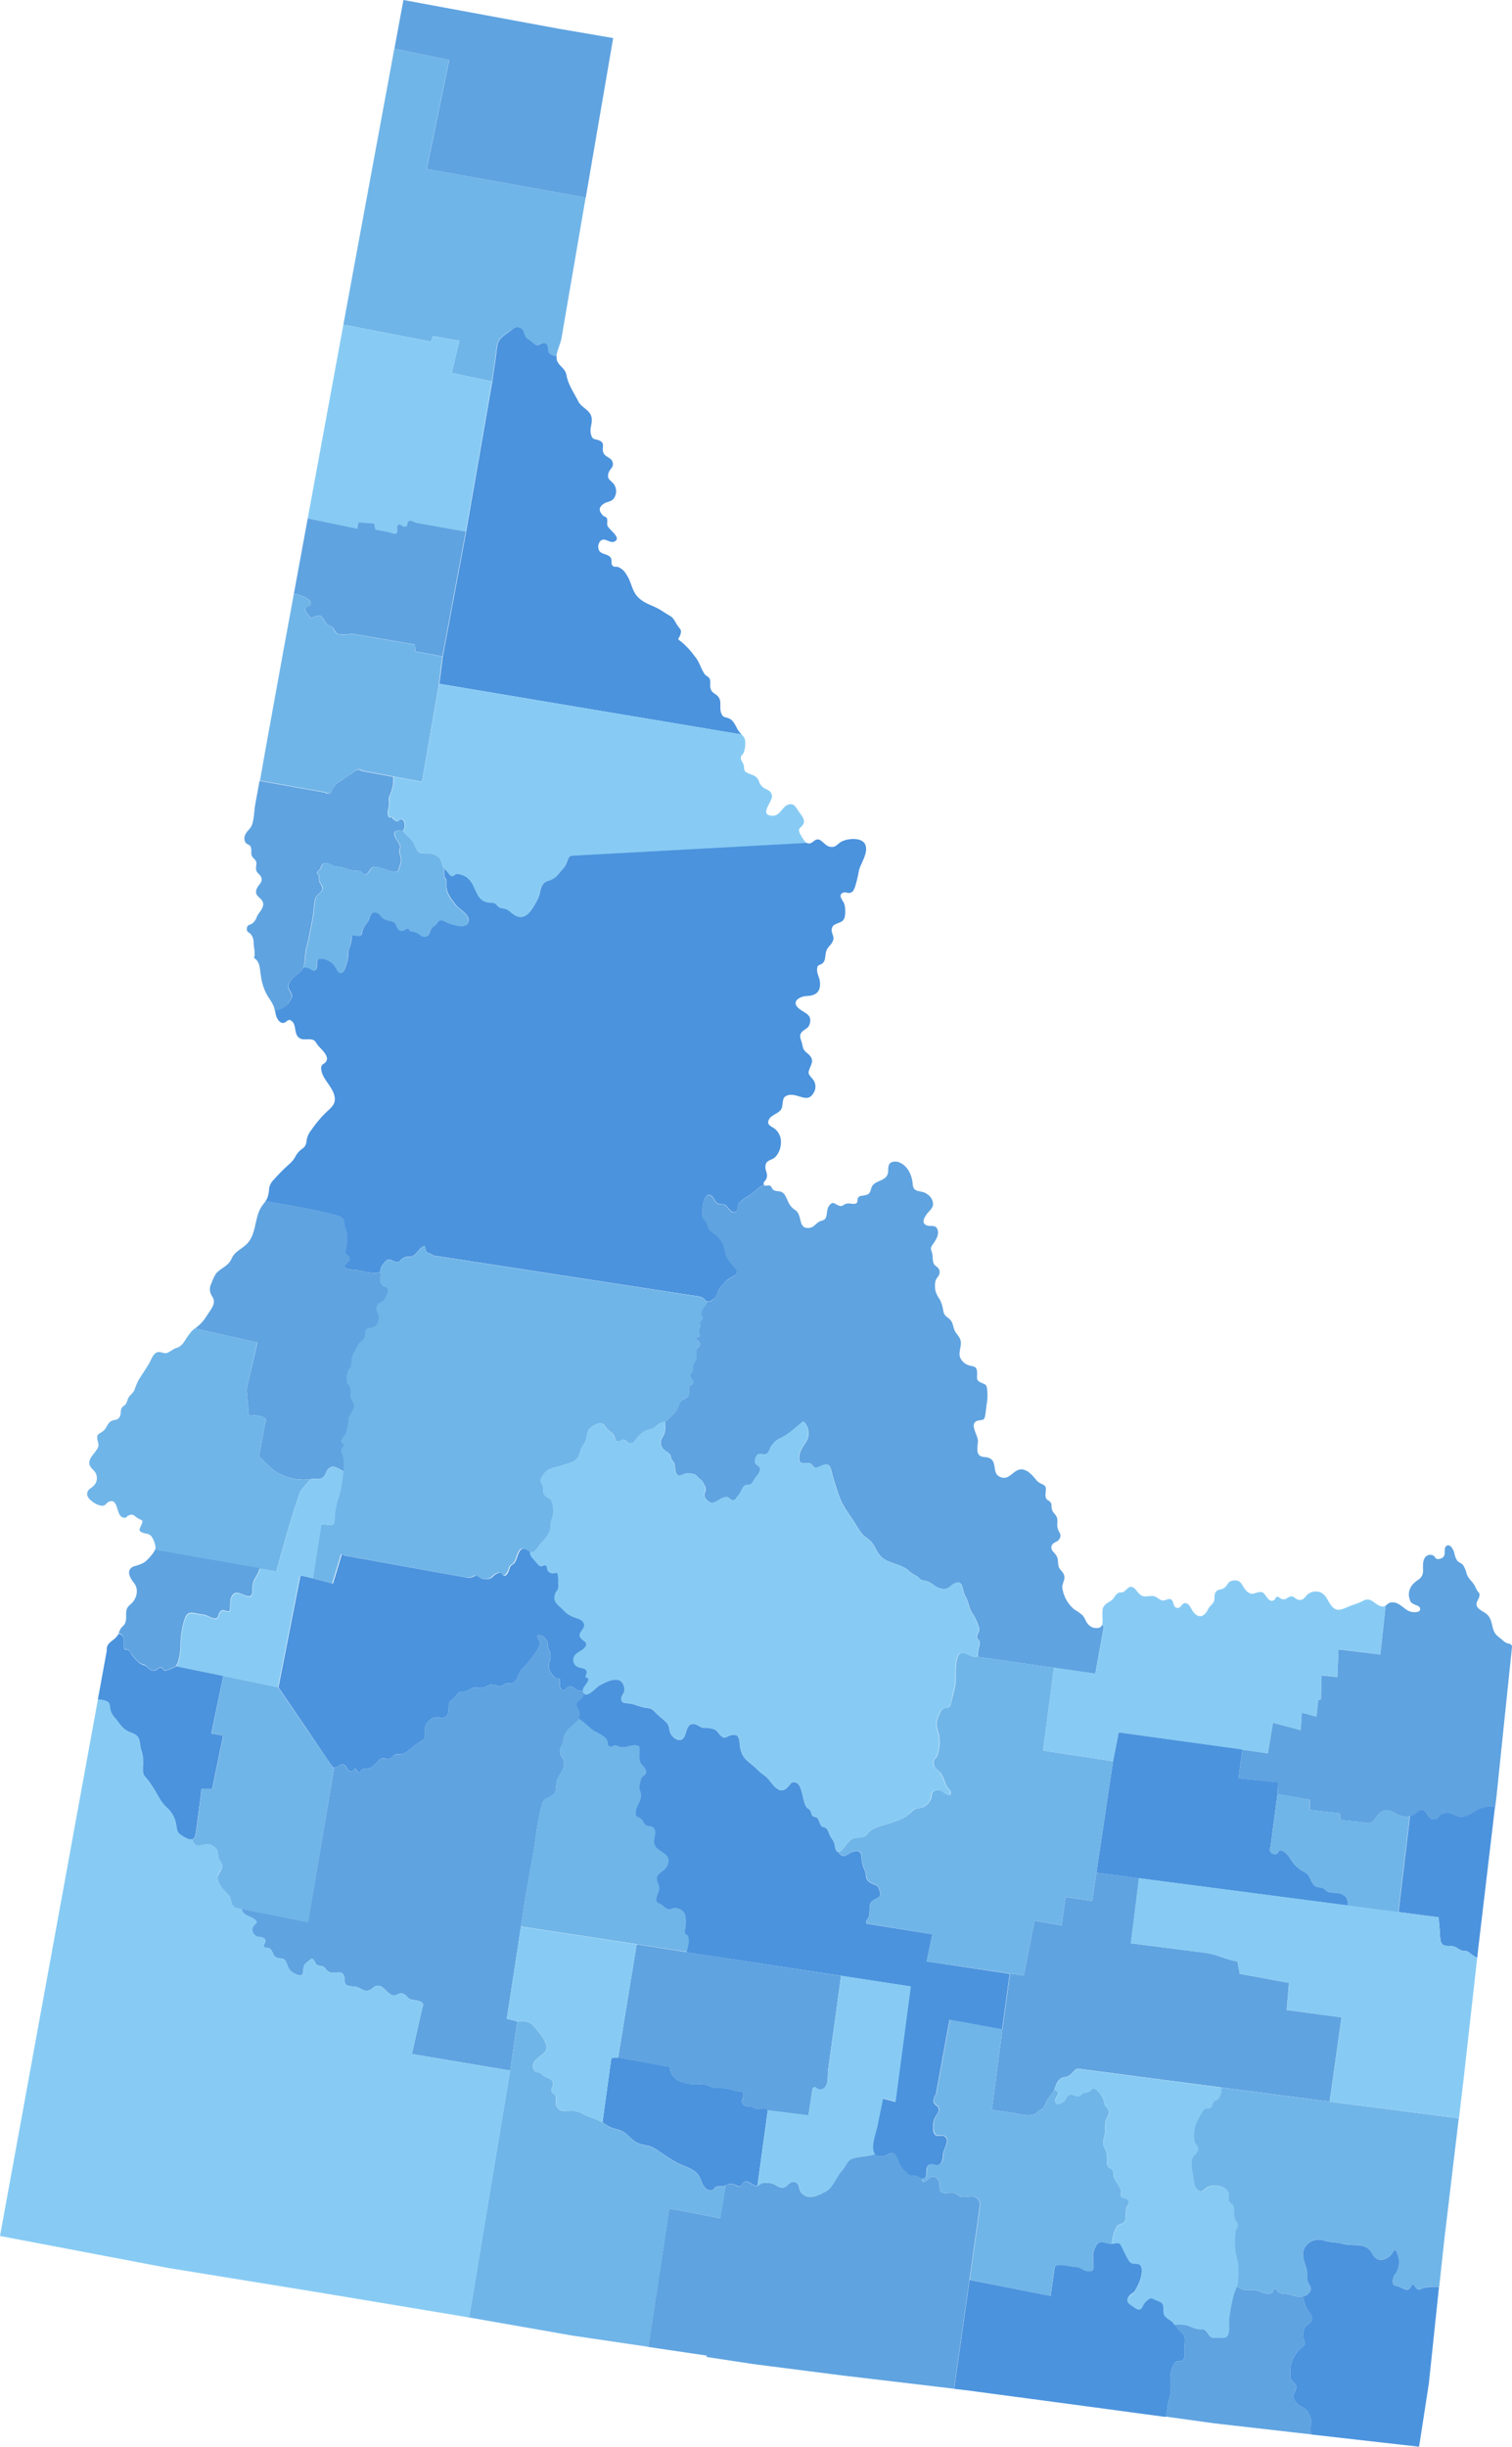
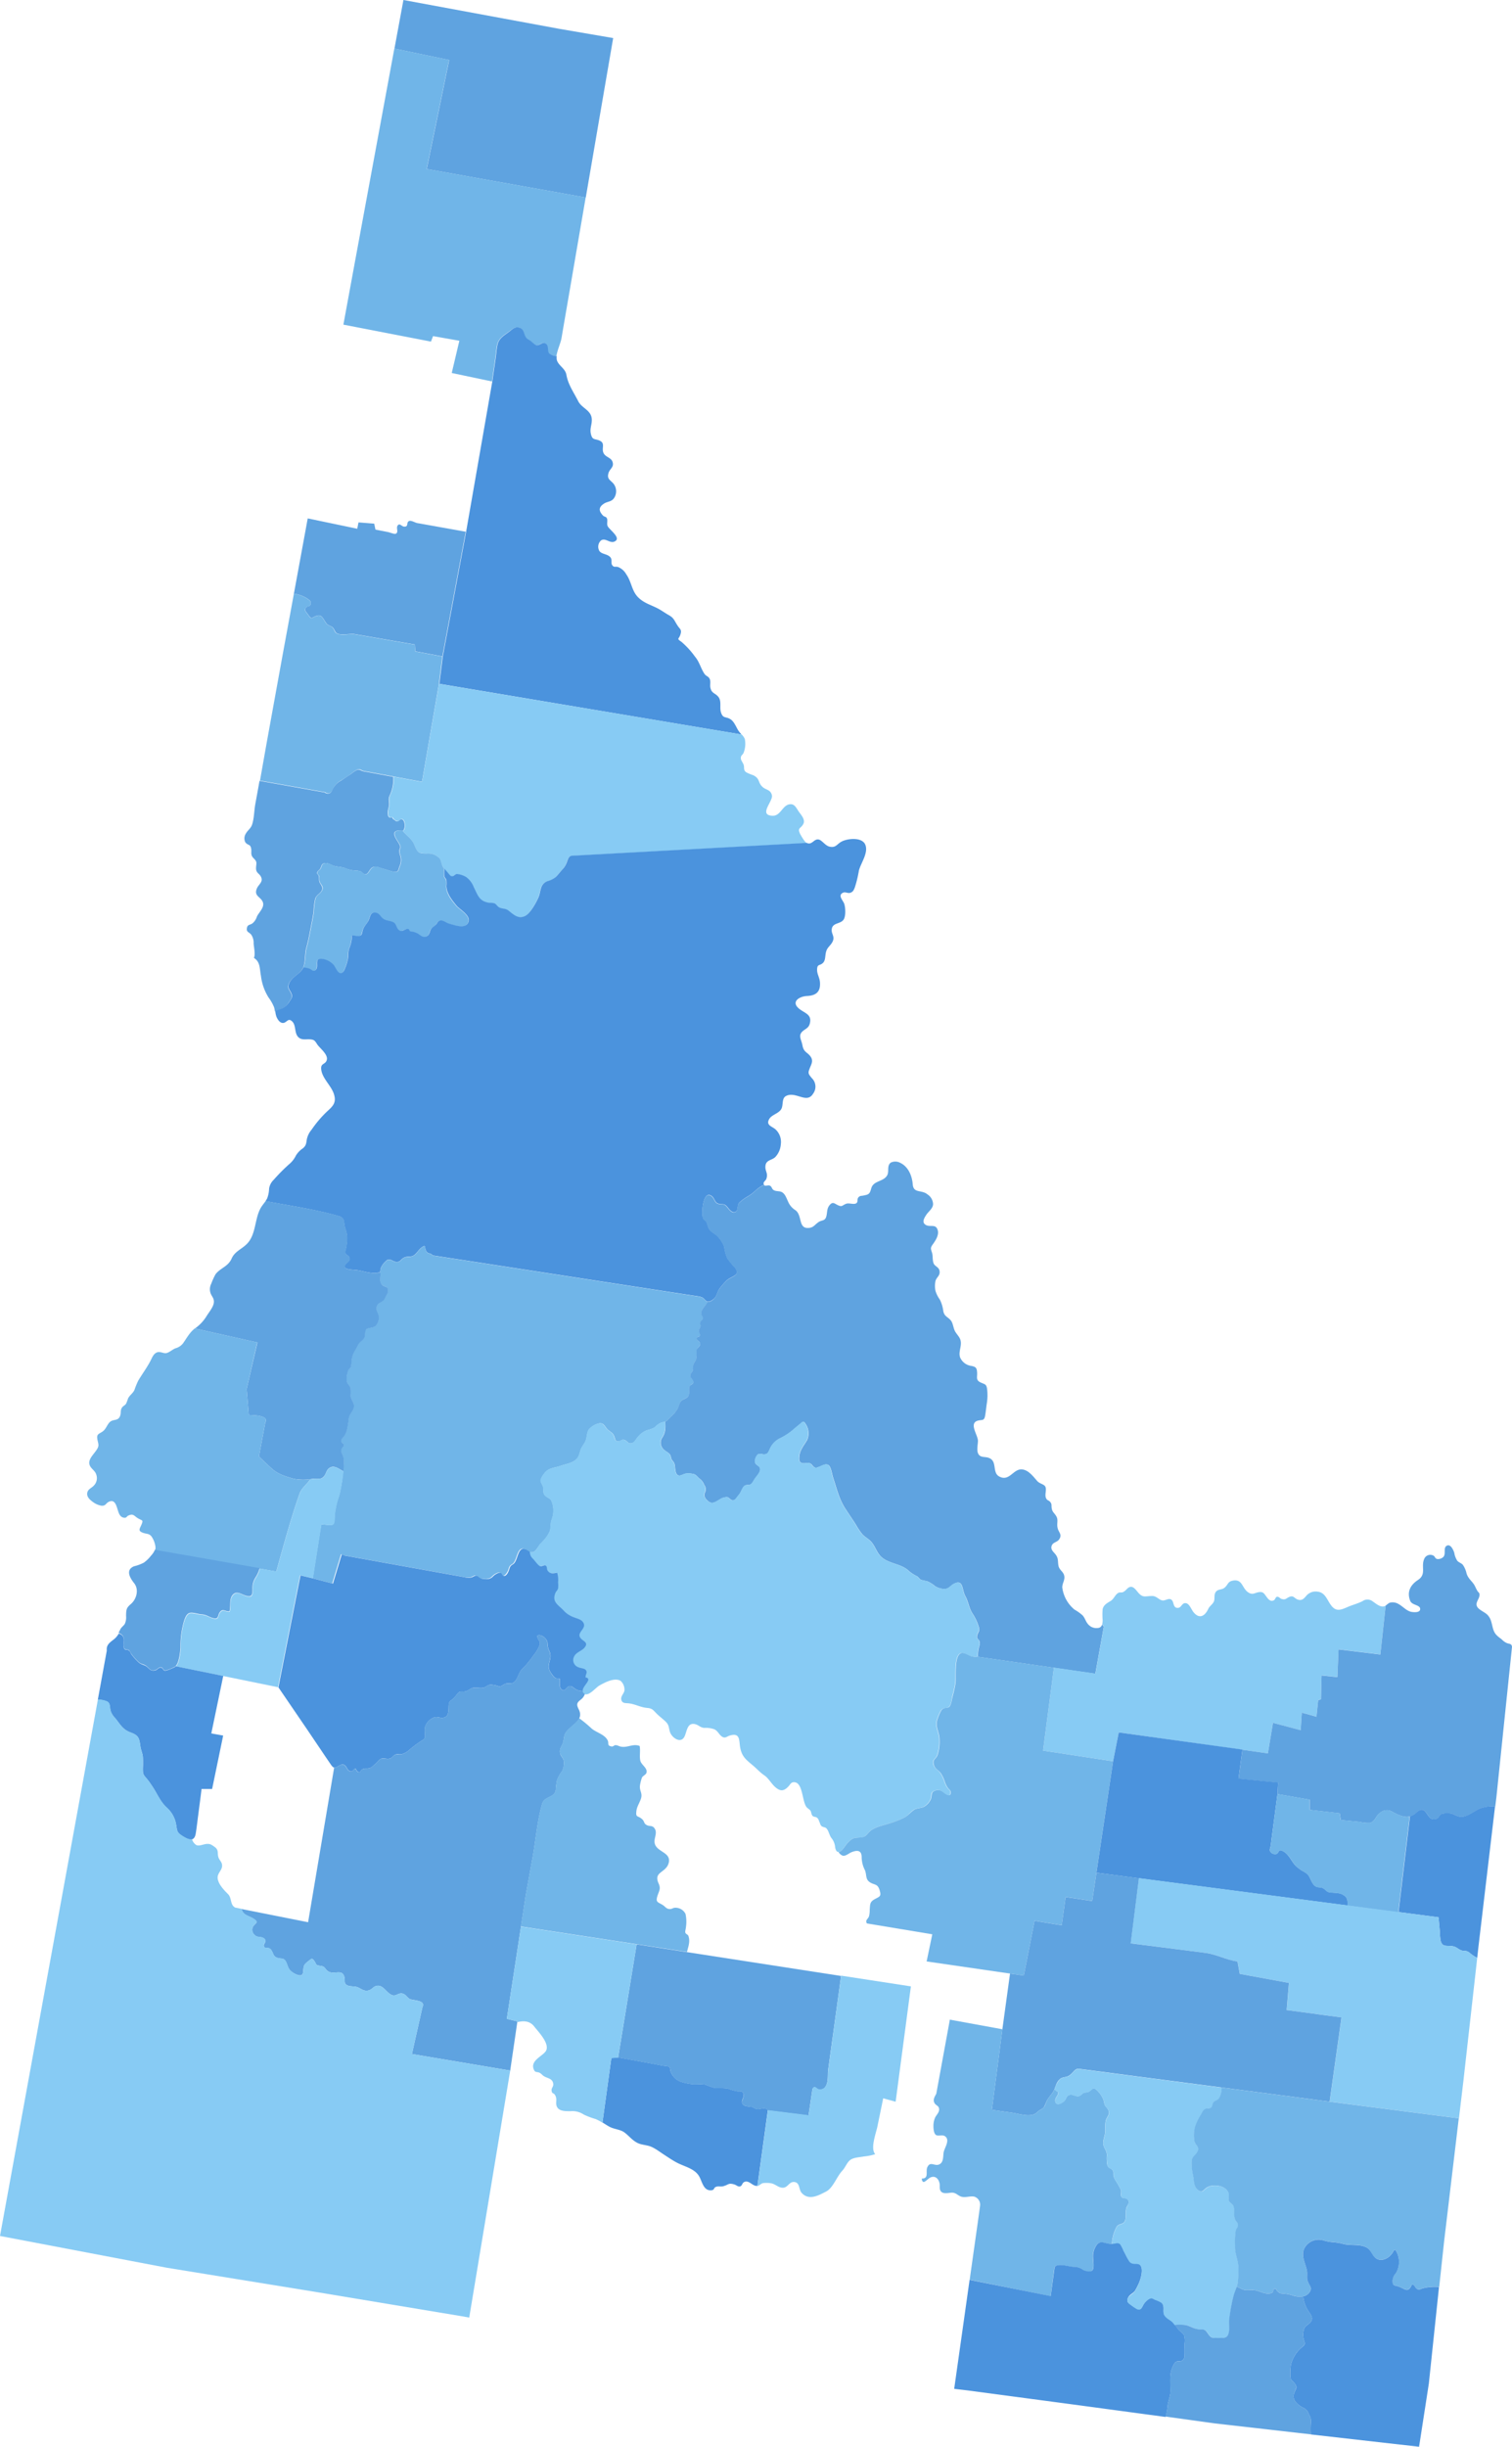
<svg xmlns="http://www.w3.org/2000/svg" viewBox="0 0 446 721.19">
  <defs>
    <style>.a{fill:#5fa3e0;}.b{fill:#70b5e8;}.c{fill:#87cbf4;}.d{fill:#4b93dd;}</style>
  </defs>
  <path class="a" d="M125.88,49.82l46.91,8.4q2.28-13.24,4.55-26.49,1.77-10.26,3.53-20.51l-16-2.74L119,0l-2.65,14.33,16.15,3.36Z" />
  <path class="b" d="M127.75,99.07l7.75,1.37-2.25,9.5,11.87,2.5q.51-3.47,1-6.93c.18-1.29.26-2.65.54-3.92.44-2,2.15-2.85,3.69-4,.81-.63,1.62-1.29,2.74-1,1.54.46,1.27,1.84,2,2.92.38.55.9.68,1.38,1a13.71,13.71,0,0,0,1.38,1.16c1.08.45,1.85-.93,2.87-.46,1.27.59.48,2.19,1.22,3a3.7,3.7,0,0,0,2.19.78c.2-1.64,1.24-3.83,1.5-5.31.36-2.15.73-4.29,1.1-6.44q1.59-9.18,3.16-18.37,1.44-8.34,2.87-16.67l-46.91-8.4,6.62-32.13-16.15-3.36L104.71,77.1l-3.42,18.59,25.83,5Z" />
-   <path class="c" d="M105.75,154.07l4.63.37.37,1.75,3.72.73c.42.08,1.88.66,2.23.51,1-.43.1-1.63.55-2.36.62-1,1.21.23,2,.25,1.36,0,.51-1.21,1.37-1.63.65-.33,2,.59,2.76.63l14,2.5,7.74-44.38-11.87-2.5,2.25-9.5-7.75-1.37-.63,1.62-25.83-5-8,43.42L90.77,152.8l14.61,3.14Z" />
  <path class="a" d="M91.63,178.07c-.23.81-.86.49-1.26.9-.81.84-.08,1.34.54,2.22,1.08,1.56.92.86,2.44.35,1.17-.4,1.54.17,2.15,1a10.1,10.1,0,0,0,.9,1.37c.51.5,1.21.57,1.7,1,.73.7.58,1.59,1.68,1.94s3.17,0,4.47,0l18.13,3.13.12,2,8,1.5,6.88-36.75-14-2.5c-.73,0-2.11-1-2.76-.63-.86.42,0,1.67-1.37,1.63-.79,0-1.38-1.26-2-.25-.45.73.44,1.93-.55,2.36-.35.15-1.81-.43-2.23-.51l-3.72-.73-.37-1.75-4.63-.37-.37,1.87L90.77,152.8,86.69,175a9.32,9.32,0,0,1,4.16,1.59C91.37,177,91.86,177.28,91.63,178.07Z" />
  <path class="d" d="M218.75,216.5a9.51,9.51,0,0,1-.95-1.15c-.69-1.07-1.24-2.72-2.43-3.41-1.35-.79-2.1-.1-2.7-1.95-.46-1.43.22-3.24-.71-4.5s-2.06-1-2.42-2.84c-.16-.83.16-1.76-.2-2.54s-1.06-.79-1.52-1.46c-1.13-1.65-1.47-3.52-2.81-5.09a24.38,24.38,0,0,0-4-4.37c-1.52-1.07-.8-.67-.33-2.08.53-1.57-.11-1.6-.84-2.75-1-1.52-1-2.18-2.63-3.09-1-.56-2-1.29-3-1.83-2.12-1.14-4.14-1.59-5.89-3.29-2-1.91-2-4.64-3.59-6.87a4.84,4.84,0,0,0-2.37-2.13c-.91-.3-1.24.27-1.84-.67-.29-.46,0-1.44-.32-2-.77-1.24-2.52-1-3.35-2a2.48,2.48,0,0,1,.47-3.21c1.31-.8,2.55.94,3.88.38,2.38-1-1.6-3.56-2-4.66-.25-.67.1-1.57-.17-2.18s-.77-.43-1.17-.85c-1.06-1.15-1.52-2.26.18-3.43,1.25-.87,2.46-.47,3.29-2.05a3.64,3.64,0,0,0-.3-3.83c-.88-1.12-2.1-1.37-1.54-3.21.4-1.32,1.69-1.72,1.2-3.28-.41-1.3-2-1.37-2.62-2.54-.75-1.4.51-2.83-1-3.64s-2.34,0-2.8-2.2c-.31-1.49.31-2.51.3-4,0-2.87-2.93-3.38-4-5.5-1.35-2.67-3-4.91-3.5-7.83-.33-1.82-2.17-2.56-2.77-4.17a2.9,2.9,0,0,1-.07-1.3,3.7,3.7,0,0,1-2.19-.78c-.74-.8.05-2.4-1.22-3-1-.47-1.79.91-2.87.46a13.71,13.71,0,0,1-1.38-1.16c-.48-.35-1-.48-1.38-1-.76-1.08-.49-2.46-2-2.92-1.12-.34-1.93.32-2.74,1-1.54,1.2-3.25,2-3.69,4-.28,1.27-.36,2.63-.54,3.92q-.5,3.46-1,6.93l-7.74,44.38-6.88,36.75-1,8Z" />
  <path class="b" d="M98.15,232.65a5.83,5.83,0,0,1,2.6-2.69c1-.65,2.07-1.27,3-2a7.63,7.63,0,0,1,1.58-1.08c.8-.3,1,0,1.66.29a8.31,8.31,0,0,0,1.3.26l16.19,3,5-28.91,1-8-8-1.5-.12-2-18.13-3.13c-1.3,0-3.24.37-4.47,0s-1-1.24-1.68-1.94c-.49-.47-1.19-.54-1.7-1a10.1,10.1,0,0,1-.9-1.37c-.61-.86-1-1.43-2.15-1-1.52.51-1.36,1.21-2.44-.35-.62-.88-1.35-1.38-.54-2.22.4-.41,1-.09,1.26-.9s-.26-1.09-.78-1.5A9.32,9.32,0,0,0,86.69,175l-3.26,17.7-4.74,26.1q-1,5.64-2,11.28l19.19,3.42C96.91,234.2,97.73,233.76,98.15,232.65Z" />
  <path class="a" d="M85.28,295.31c.71-1.05,1.06-1.47.5-2.65-.47-1-1.08-1.39-.63-2.6.74-1.95,2.95-2.74,4-4.37s.66-4.35,1.18-6.24c.7-2.48,1.06-4.74,1.56-7.26.23-1.11.43-2.29.6-3.43a21.56,21.56,0,0,1,.48-3.85c.42-1.19,1.59-1.53,2-2.56s-.53-1.64-.78-2.53c-.14-.5,0-1.08-.16-1.6s-.53-.48-.47-1,.59-.68.88-1.12.31-1.16.84-1.5c1-.61,2.3.33,3.16.6,1,.32,2.25.29,3.24.65a8.77,8.77,0,0,0,3,.75,4.54,4.54,0,0,1,1.72.28c.44.19.89.89,1.4.84.91-.08,1.21-1.68,2.13-2.09,1.11-.49,2.07.22,3.12.47s2.11.69,3.13.87c1.32.24,1.25-.5,1.65-1.59a4.36,4.36,0,0,0,.22-3.16,4.48,4.48,0,0,1-.28-1.5c0-.37.37-.7.26-1.25-.24-1.25-3.21-4.07-.85-4.62,1.2-.28,1.78.68,2.13-.88.17-.77,0-2.38-.88-2.5-.48-.07-.75.65-1.26.64s-.61-.35-1-.54-.31-.47-.52-.6-.59.14-.76,0c-.49-.44-.41-.45-.5-1.1-.15-1.07.43-1.94.38-3-.06-1.26-.26-1.55.34-2.75a11.7,11.7,0,0,0,.9-5.14l-7.81-1.45a8.31,8.31,0,0,1-1.3-.26c-.69-.26-.86-.59-1.66-.29a7.63,7.63,0,0,0-1.58,1.08c-1,.68-2,1.3-3,2a5.83,5.83,0,0,0-2.6,2.69c-.42,1.11-1.24,1.55-2.32.83l-19.19-3.42-.42,2.35-.84,4.6c-.35,2-.33,4.34-1,6.13-.39,1-1.33,1.61-1.79,2.5a2.57,2.57,0,0,0-.15,2.5c.7,1,1.44.49,1.71,1.76s-.33,1.91.77,3,.77,1.29.7,2.74c-.1,1.75,1.12,1.63,1.57,3s-.92,2-1.39,3.29c-.79,2.11,1.17,2.29,1.8,3.83s-1.1,3-1.72,4.28a4.18,4.18,0,0,1-1.29,2c-.81.6-1.51.3-1.68,1.47s.63,1.09,1.28,1.89a4.22,4.22,0,0,1,.72,2.54c0,.87.6,3.32.07,4.3,1.91,1.19,1.66,3.07,2.08,5.3a15.48,15.48,0,0,0,2.24,6.37,13.18,13.18,0,0,1,1.63,2.87,6.68,6.68,0,0,1,.24,1.23c.58-.21,1.19-.36,1.75-.6A5.23,5.23,0,0,0,85.28,295.31Z" />
  <path class="c" d="M121.84,248.32c.46.76.86,2.25,1.53,2.78s2.13.44,3,.47a4.17,4.17,0,0,1,2.6.88c1.15.78.93,1.15,1.4,2.49a7.24,7.24,0,0,0,1.69,2.38c.2.22.72.94,1,1,.8.16,1-.56,1.64-.64a6.61,6.61,0,0,1,2.74.91,6.53,6.53,0,0,1,2.22,2.93c1.24,2.44,1.59,4.24,4.66,4.66a5.21,5.21,0,0,1,1.47.15c.48.2.92,1,1.4,1.21,1,.47,1.81.23,2.72.92,1.45,1.12,2.95,2.72,5.06,1.51,1.48-.86,3.07-3.77,3.75-5.29.83-1.84.36-3.86,2.6-4.85a7,7,0,0,0,2.56-1.27c.7-.68,1.24-1.45,1.9-2.16a5.88,5.88,0,0,0,1.41-2.34c.29-.75.49-1.61,1.37-1.75L238,248.53c-.65-.31-1.75-2.29-2-2.75-.87-1.91.23-1.42,1-3,.62-1.32-.9-2.78-1.57-3.83s-1.24-2.22-2.77-1.83c-1.94.5-2.5,3.43-4.8,3.33-4.24-.18.2-4.25-.16-6s-1.78-1.56-2.8-2.52c-1.44-1.36-.61-2.35-2.71-3.43a12,12,0,0,1-2.16-.91c-.82-.73-.4-1.26-.67-2.14-.17-.56-.8-1.33-.83-1.83-.07-1.09.54-1,.84-1.8a7.35,7.35,0,0,0,.33-4,4.69,4.69,0,0,0-.92-1.32L129.5,201.57l-5,28.91-8.38-1.55a11.7,11.7,0,0,1-.9,5.14c-.6,1.2-.4,1.49-.34,2.75.05,1.06-.53,1.93-.38,3,.09.65,0,.66.5,1.1.17.16.58-.1.76,0s.32.49.52.6.54.53,1,.54.78-.71,1.26-.64c.9.12,1,1.73.88,2.5s-.35.88-.62.91C119.66,246.11,121,246.88,121.84,248.32Z" />
  <path class="b" d="M93.09,285.92c1-1-.66-3.46,1.79-3.23a5.52,5.52,0,0,1,3.53,1.85c.72,1,1.59,3.66,3,1.65a15.69,15.69,0,0,0,1.07-3.12c.3-1.08.07-2.21.39-3.26a10.15,10.15,0,0,0,.78-2.77c.09-1.87.15-1.25,1.6-1.09s1.34-.59,1.75-1.88c.35-1.1,1.28-1.81,1.73-2.88s.45-2.2,1.89-2.13c1.16.06,1.52,1.19,2.35,1.79s2,.53,3,1.06,1,2,1.84,2.44,1.69-.76,2.69-.41c.15.05.3.56.46.63s.51,0,.76.12a8.07,8.07,0,0,1,1.37.5c.95.56,1.71,1.52,2.88.76.81-.53.67-1.54,1.22-2.19.38-.46,1-.78,1.37-1.19s.5-.91,1-1.1c1-.37,1.88.58,2.76.82,1.41.39,4.25,1.49,5.4.18,1.91-2.17-2.1-4.22-3.12-5.44-1.38-1.63-2.94-3.54-3-5.75a9.12,9.12,0,0,0,0-1.81c-.11-.42-.52-.69-.6-1.15a9.71,9.71,0,0,1,.06-2.2,4.1,4.1,0,0,1-.66-1.18c-.47-1.34-.25-1.71-1.4-2.49a4.17,4.17,0,0,0-2.6-.88c-.9,0-2.31.11-3-.47s-1.07-2-1.53-2.78c-.85-1.44-2.18-2.21-3.08-3.47a6.37,6.37,0,0,0-1.51,0c-2.36.55.61,3.37.85,4.62.11.55-.25.88-.26,1.25a4.48,4.48,0,0,0,.28,1.5,4.36,4.36,0,0,1-.22,3.16c-.4,1.09-.33,1.83-1.65,1.59-1-.18-2.1-.62-3.13-.87s-2-1-3.12-.47c-.92.41-1.22,2-2.13,2.09-.51.05-1-.65-1.4-.84a4.54,4.54,0,0,0-1.72-.28,8.77,8.77,0,0,1-3-.75c-1-.36-2.19-.33-3.24-.65-.86-.27-2.21-1.21-3.16-.6-.53.34-.52,1-.84,1.5s-.8.48-.88,1.12.36.58.47,1,0,1.1.16,1.6c.25.89,1.27,1.43.78,2.53s-1.63,1.37-2,2.56a21.56,21.56,0,0,0-.48,3.85c-.17,1.14-.37,2.32-.6,3.43-.5,2.52-.86,4.78-1.56,7.26-.48,1.72-.19,4.11-1,5.78a5.74,5.74,0,0,1,1.86.36C91.92,285.86,92.34,286.67,93.09,285.92Z" />
  <path class="d" d="M101.84,362.11a7.83,7.83,0,0,1,.54,2.83,15,15,0,0,1-.35,3.13,2.55,2.55,0,0,0-.14,1.37c.22.61,1.16.61,1.24,1.51.1,1.14-1.86,1.53-1.39,2.62.3.69,2.59.7,3.26.78,2.09.22,3.91,1.08,6.12.84,1.51-.16.79-.43,1.29-1.62a6.06,6.06,0,0,1,1.87-2.23c.92-.35,1.65.5,2.47.6,1.34.17,1.38-.7,2.37-1.22s1.93-.11,2.82-.62,1.49-1.65,2.32-2.31c1.49-1.19.86-.1,1.48,1,.5.91,1.38.46,1.88,1.25l15.15,2.33,31.57,4.87,27.21,4.19,3.08.47c.37.06.75.1,1.12.17a5.58,5.58,0,0,1,1.39.36c.57.3.89,1,1.51,1.21s1.86-.59,2.32-1.23c.61-.85.68-1.87,1.41-2.75a20.85,20.85,0,0,1,2-2.27c1.4-1.26,4.15-1.41,2.48-3.7a27,27,0,0,1-2.32-2.81,13.23,13.23,0,0,1-.9-3.34,8.6,8.6,0,0,0-1.63-2.76c-.76-1-1.85-1.34-2.62-2.24-.64-.75-.59-1.57-1-2.38-.23-.44-.78-.61-1-1.12-.54-1.38-.1-8.29,2.51-6.53.78.52.91,1.75,1.71,2.15,1.22.61,1.83-.19,2.85,1,.53.63,1.57,2.2,2.62,1.44.73-.53.32-1.92,1-2.63a12.57,12.57,0,0,1,2.37-1.74,12.82,12.82,0,0,0,2.62-2,11.37,11.37,0,0,1,2.32-1.53.39.39,0,0,1-.08-.1c-.34-.63.54-1.09.71-1.54.67-1.83-.44-2.31-.22-4s1.88-1.53,2.89-2.51a6.12,6.12,0,0,0,1.63-3.78,5,5,0,0,0-1.71-4.5c-1.06-.82-2.64-1.13-1.76-2.84.69-1.35,2.78-1.65,3.59-3,.68-1.15.08-3.14,1.37-3.85,2.84-1.56,6.12,2.37,8-.66a3.49,3.49,0,0,0-.34-4.63c-1.13-1.37-1.16-1.5-.58-3,.47-1.19,1.1-2.13.17-3.41s-2-1.19-2.37-3.3c-.23-1.38-1.12-2.57-.34-3.66s2.11-1.15,2.51-2.67c.74-2.8-1.49-3.05-3.17-4.45-2.46-2.05.12-3.61,2.33-3.72,2.68-.13,4.09-1.2,3.84-4.13-.11-1.31-.82-2.26-.84-3.53,0-1.84.72-1.21,1.63-2s.67-2,1-3.3,1.07-1.66,1.71-2.66c1.22-1.87-.29-2.62,0-4.17.3-1.86,2.51-1.38,3.46-2.7.71-1,.58-3.53.22-4.64s-2.06-2.54-.34-3.33c.68-.32,1.45.32,2.21,0s.9-.72,1.24-1.54a34.16,34.16,0,0,0,1.21-5c.59-2.25,2.91-5.29,1.85-7.67-1-2.21-5.19-1.8-7-.83-1.4.77-1.64,1.88-3.53,1.47-1.24-.27-2.24-1.92-3.2-2.1-1.42-.27-1.95,1.77-3.51,1l-69.34,3.79c-.88.14-1.08,1-1.37,1.75a5.88,5.88,0,0,1-1.41,2.34c-.66.71-1.2,1.48-1.9,2.16a7,7,0,0,1-2.56,1.27c-2.24,1-1.77,3-2.6,4.85-.68,1.52-2.27,4.43-3.75,5.29-2.11,1.21-3.61-.39-5.06-1.51-.91-.69-1.74-.45-2.72-.92-.48-.23-.92-1-1.4-1.21a5.21,5.21,0,0,0-1.47-.15c-3.07-.42-3.42-2.22-4.66-4.66a6.53,6.53,0,0,0-2.22-2.93,6.61,6.61,0,0,0-2.74-.91c-.68.08-.84.8-1.64.64-.31-.07-.83-.79-1-1-.37-.42-.72-.79-1-1.2a9.71,9.71,0,0,0-.06,2.2c.08.46.49.73.6,1.15a9.12,9.12,0,0,1,0,1.81c.1,2.21,1.66,4.12,3,5.75,1,1.22,5,3.27,3.12,5.44-1.15,1.31-4,.21-5.4-.18-.88-.24-1.75-1.19-2.76-.82-.53.19-.67.75-1,1.1s-1,.73-1.37,1.19c-.55.65-.41,1.66-1.22,2.19-1.17.76-1.93-.2-2.88-.76a8.07,8.07,0,0,0-1.37-.5c-.25-.09-.49,0-.76-.12s-.31-.58-.46-.63c-1-.35-1.74.92-2.69.41s-.84-1.91-1.84-2.44-2.1-.4-3-1.06-1.19-1.73-2.35-1.79c-1.44-.07-1.48,1.15-1.89,2.13s-1.38,1.78-1.73,2.88c-.41,1.29-.16,2-1.75,1.88s-1.51-.78-1.6,1.09a10.15,10.15,0,0,1-.78,2.77c-.32,1.05-.09,2.18-.39,3.26a15.69,15.69,0,0,1-1.07,3.12c-1.41,2-2.28-.66-3-1.65a5.52,5.52,0,0,0-3.53-1.85c-2.45-.23-.76,2.2-1.79,3.23-.75.75-1.17-.06-1.84-.33a5.74,5.74,0,0,0-1.86-.36,4,4,0,0,1-.23.46c-1.06,1.63-3.27,2.42-4,4.37-.45,1.21.16,1.62.63,2.6.56,1.18.21,1.6-.5,2.65a5.23,5.23,0,0,1-2.41,2.13c-.56.24-1.17.39-1.75.6a5.93,5.93,0,0,0,.41,1.88c.35.74,1,1.79,2,1.66S85,300,86.09,301c1.45,1.19.51,3.87,2.28,5,.9.57,2,.28,3,.35,1.3.08,1.49.37,2.21,1.49s3.43,3.07,2.76,4.76c-.48,1.23-1.74.78-1.6,2.5.22,2.72,2.93,4.81,3.75,7.37s-.3,3.58-2,5.13A33.35,33.35,0,0,0,91.9,333a6.28,6.28,0,0,0-1.4,2.87c-.18,1.14-.19,1.79-1.15,2.6a6.76,6.76,0,0,0-2.07,2.15,7.78,7.78,0,0,1-1.65,2.24,51.09,51.09,0,0,0-4.88,4.88,4.48,4.48,0,0,0-1.37,2.6,8.79,8.79,0,0,1-.59,2.93,7.62,7.62,0,0,1-.48.77c7.17,1.37,14.57,2.4,21.54,4.4C101.91,359,101.27,360.34,101.84,362.11Z" />
  <path class="b" d="M112.08,376.82a2.55,2.55,0,0,0,.59,1.93c.76.62,1.73.3,1.75,1.68,0,.81-.52,1.3-.82,2-.41,1-.73,1-1.6,1.59a1.78,1.78,0,0,0-1,1.85c.11.82.64,1.34.67,2.25a3.47,3.47,0,0,1-1,2.75c-.74.58-1.88.3-2.63.9s-.13,2-.74,2.77-1.26,1-1.69,1.83-.8,1.46-1.21,2.17a6.72,6.72,0,0,0-.77,2.75,7.33,7.33,0,0,1-.19,1.57c-.16.42-.55.63-.75,1a7.08,7.08,0,0,0-.48,3.07c.08.94.9,1.34,1.15,2.18a15.08,15.08,0,0,1,0,2.33c.18,1.33,1.26,2,.93,3.51-.25,1.11-1.26,1.86-1.43,3-.27,1.75-.37,4-1.44,5.4-.51.68-1.11,1-.65,1.77.26.44.65.2.59.9,0,.43-.29.45-.48.77-.46.77-.33,1.05.08,1.89a5.68,5.68,0,0,1,.4,2.79,48.13,48.13,0,0,1-1,8c-.21,1.19-.69,2.34-1,3.51a29.08,29.08,0,0,0-.61,3.33c-.09.6,0,2.59-.48,3s-2.72,0-3.52,0l-2.5,15.91,5.75,1.5,2.59-8.58.91.33,35.17,6.34a4.4,4.4,0,0,0,2.25.07c1-.35,1.07-.8,1.91-.24a3,3,0,0,0,2.18.75,2.63,2.63,0,0,0,2-.58,4.38,4.38,0,0,1,1.9-1.26c1.15-.22.76.6,1.41.85s1.44-1.13,1.61-1.68c.27-.86.34-1.21,1.15-1.68,1.73-1,1.22-6.29,4.5-4A1.62,1.62,0,0,0,158,457a14.41,14.41,0,0,0,1.16-1.66c.37-.42.81-.77,1.16-1.24a9.45,9.45,0,0,0,1.91-2.85c.28-1.09.1-2.26.52-3.33a7.27,7.27,0,0,0-.1-5.57c-.44-.81-1.14-.87-1.75-1.43-.86-.77-.48-1.59-.67-2.57-.14-.76-.85-1.34-.73-2.17a5.51,5.51,0,0,1,1-1.77c1.33-1.86,3-1.66,4.85-2.33,1.62-.58,3.7-.79,4.9-2.21.74-.87.71-1.89,1.17-2.85s1-1.5,1.35-2.36.33-2.22.8-3.07c.56-1.05,3.17-2.65,4.27-1.85.62.46.94,1.28,1.55,1.77.76.62,1.35.81,1.75,1.75.32.73.23,1.65,1.28,1.59.82-.05,1-.77,1.93-.36.75.34.88,1.08,1.82.94s1.22-.9,1.74-1.54a7,7,0,0,1,2.25-2c1-.51,2.29-.61,3.09-1.27a5.4,5.4,0,0,1,1.75-1.25c.64-.24,1.39-.25,1.9-.75s.82-.91,1.33-1.34a8.1,8.1,0,0,0,1.71-2.13c.45-.85.45-1.77,1.25-2.4.6-.49,1.47-.55,1.89-1.26.52-.87-.11-2.14.4-2.93s1.55-.57.91-1.76c-.38-.72-1-.89-.62-1.82.17-.41.52-.62.64-1.09a10.85,10.85,0,0,0,.09-1.4c.11-.77.7-1.31.92-2a14.7,14.7,0,0,0,.1-2.49c.11-.83,1.07-1.21,1.07-1.92s-1.44-1-.93-1.86c.21-.33.72-.07.84-.56s-.38-.95-.33-1.46.41-.84.5-1.29-.17-.76-.09-1.17.59-.58.76-1.07-.23-.75-.34-1.09c-.49-1.51,1.12-2.52,1.72-3.9h-.07c-.62-.2-.94-.91-1.51-1.21a5.58,5.58,0,0,0-1.39-.36c-.37-.07-.75-.11-1.12-.17l-3.08-.47-27.21-4.19-31.57-4.87-15.15-2.33c-.5-.79-1.38-.34-1.88-1.25-.62-1.13,0-2.22-1.48-1-.83.66-1.4,1.79-2.32,2.31s-1.9.15-2.82.62-1,1.39-2.37,1.22c-.82-.1-1.55-.95-2.47-.6a6.06,6.06,0,0,0-1.87,2.23c-.32.77-.14,1.15-.38,1.37a1.47,1.47,0,0,1,.14.49A13,13,0,0,1,112.08,376.82Z" />
  <path class="a" d="M72.75,409.44l.63,7.63c1,.09,6.14,0,4.87,2.25l-1.87,10c1.35,1.26,2.66,2.59,4.07,3.79,1.77,1.52,4.09,2.18,6.3,2.8a15.14,15.14,0,0,0,5.37,0c1.09-.09,2.32.27,3.19-.49s.84-1.83,1.6-2.51c1.51-1.36,2.94.07,4.39.75.06-.72.11-1.44.12-2.17a5.68,5.68,0,0,0-.4-2.79c-.41-.84-.54-1.12-.08-1.89.19-.32.44-.34.48-.77.06-.7-.33-.46-.59-.9-.46-.78.14-1.09.65-1.77,1.07-1.42,1.17-3.65,1.44-5.4.17-1.15,1.18-1.9,1.43-3,.33-1.47-.75-2.18-.93-3.51a15.08,15.08,0,0,0,0-2.33c-.25-.84-1.07-1.24-1.15-2.18a7.08,7.08,0,0,1,.48-3.07c.2-.38.59-.59.75-1a7.33,7.33,0,0,0,.19-1.57,6.72,6.72,0,0,1,.77-2.75c.41-.71.82-1.42,1.21-2.17s1.13-1.12,1.69-1.83.13-2.28.74-2.77,1.89-.32,2.63-.9a3.47,3.47,0,0,0,1-2.75c0-.91-.56-1.43-.67-2.25a1.78,1.78,0,0,1,1-1.85c.87-.55,1.19-.59,1.6-1.59.3-.73.83-1.22.82-2,0-1.38-1-1.06-1.75-1.68a2.55,2.55,0,0,1-.59-1.93,13,13,0,0,0,.09-1.39,1.47,1.47,0,0,0-.14-.49,1.57,1.57,0,0,1-.91.25c-2.21.24-4-.62-6.12-.84-.67-.08-3-.09-3.26-.78-.47-1.09,1.49-1.48,1.39-2.62-.08-.9-1-.9-1.24-1.51a2.55,2.55,0,0,1,.14-1.37,15,15,0,0,0,.35-3.13,7.83,7.83,0,0,0-.54-2.83c-.57-1.77.07-3.14-2-3.72-7-2-14.37-3-21.54-4.4-.49.7-1.06,1.35-1.47,2.07-1.83,3.26-1.33,7.85-4.09,10.6-1.59,1.58-3.54,2.18-4.47,4.28-1.06,2.41-3.33,2.77-4.75,4.63a19.46,19.46,0,0,0-1.25,2.75,3.62,3.62,0,0,0-.19,2.93c.41,1,1.11,1.5.92,2.79s-1.39,2.68-2.1,3.83a12.31,12.31,0,0,1-3.29,3.57l-.14.12,18.4,4.13Z" />
  <path class="b" d="M88.35,440.32c.61-1.74,2.2-2.79,3.19-4.32a13.29,13.29,0,0,1-4.79-.09c-2.21-.62-4.53-1.28-6.3-2.8-1.41-1.2-2.72-2.53-4.07-3.79l1.87-10c1.27-2.28-3.83-2.16-4.87-2.25l-.63-7.63,3.13-13.75-18.4-4.13c-1.58,1.23-2.36,2.81-3.48,4.38a4.17,4.17,0,0,1-2.25,1.48c-.88.34-1.74,1.19-2.63,1.4s-1.89-.6-2.9-.16-1.43,1.7-1.87,2.53c-1.06,2-2.4,3.81-3.57,5.76a24.29,24.29,0,0,0-1.12,2.74c-.45,1-1.39,1.53-1.88,2.5a14.32,14.32,0,0,1-.56,1.5c-.31.52-.69.61-1.07,1-.83.95-.3,1.8-.8,2.85-.61,1.28-1.77.77-2.75,1.46s-1.23,2.22-2.41,3-1.8.7-1.41,2.55c.25,1.17.49,1.57-.18,2.65-1.06,1.71-3.32,3.4-1.72,5.39.72.9,1.31,1.15,1.61,2.38a3.12,3.12,0,0,1-.89,3c-.67.69-1.62.94-1.85,2s.52,1.9,1.37,2.53a6.06,6.06,0,0,0,2.76,1.32c1.41.12,1.26-.78,2.37-1.22,2.26-.9,2.22,2.84,3.13,4a1.67,1.67,0,0,0,1.12.75c.92.14.79-.37,1.37-.63,1.57-.7,1.66.18,3,.91,1.13.62,1.45.37.84,1.82-.53,1.23-1.11,1.8.53,2.37,1.11.39,1.79.15,2.51,1.15a7,7,0,0,1,1.11,3,2.53,2.53,0,0,1-.13,1l35.76,6.25C83.65,455.51,85.7,447.84,88.35,440.32Z" />
  <path class="a" d="M36.5,482.94c.15.89-.38,2.32.21,3,.33.39.94.21,1.29.46s.41.59.76,1.13a18,18,0,0,0,2,2.25c.85.87,1.72.63,2.63,1.47s1.12,1.36,2.47,1c.48-.12.87-.72,1.34-.79,1-.13.69.69,1.4.89.47.14,2.36-.73,2.88-1,1.27-.6,1.69-4.34,1.75-5.88a27,27,0,0,1,1-7.51c.26-.81.68-2.16,1.6-2.5s2.65.34,3.59.38c1.46.07,2.12.76,3.41,1.1,1.8.49,1.29-.78,2-1.72.95-1.28,1.66-.1,2.86-.27.4-1.43-.08-3.36.77-4.61,1.16-1.7,2.67-.41,4.09,0,1.89.6,1.92-.44,1.91-2.15a5.6,5.6,0,0,1,.87-3.16,9.91,9.91,0,0,0,1.23-2.71.45.45,0,0,0,0-.11l-30.87-5.4a5.68,5.68,0,0,1-1.14,1.73,10.19,10.19,0,0,1-2.1,2.05,12.1,12.1,0,0,1-2.88,1.07c-2.7,1.08-1.15,3.56,0,5,1.48,1.87.73,4.71-1,6.17-1.29,1.09-1.36,1.63-1.38,3.49a4.63,4.63,0,0,1-.37,2.32c-.38.62-1,.95-1.35,1.66-.18.36-.33.66-.49.94C35.75,481.72,36.33,481.9,36.5,482.94Z" />
  <path class="c" d="M88.5,464.32l3.83.91,2.5-15.91c.8,0,2.94.51,3.52,0s.39-2.39.48-3a29.08,29.08,0,0,1,.61-3.33c.29-1.17.77-2.32,1-3.51.35-1.91.7-3.84.88-5.79-1.45-.68-2.88-2.11-4.39-.75-.76.68-.83,1.84-1.6,2.51s-2.1.4-3.19.49l-.58.06c-1,1.53-2.58,2.58-3.19,4.32-2.65,7.52-4.7,15.19-6.85,22.87l-4.89-.85a.45.45,0,0,1,0,.11,9.91,9.91,0,0,1-1.23,2.71,5.6,5.6,0,0,0-.87,3.16c0,1.71,0,2.75-1.91,2.15-1.42-.44-2.93-1.73-4.09,0-.85,1.25-.37,3.18-.77,4.61-1.2.17-1.91-1-2.86.27-.7.94-.19,2.21-2,1.72-1.29-.34-2-1-3.41-1.1-.94,0-2.75-.7-3.59-.38s-1.34,1.69-1.6,2.5a27,27,0,0,0-1,7.51c0,1.38-.39,4.51-1.38,5.58L82,497.32Z" />
  <path class="a" d="M195.48,423.57a2.71,2.71,0,0,0,.5,3.84c.56.54,1.36.76,1.75,1.51.19.36.19.84.37,1.21s.52.63.71,1c.58,1,0,3.7,1.61,3.81.58,0,1.3-.53,1.91-.59a6.55,6.55,0,0,1,2.34.15c.8.26,1.19,1,1.83,1.46a4,4,0,0,1,1.23,1.73,2.08,2.08,0,0,1,.25,2.17,1.79,1.79,0,0,0,.44,2.16c1.43,1.62,2.35.87,3.91-.06a3.87,3.87,0,0,1,2.19-.67c.75.18,1.18,1.32,2.13.82.37-.19,1-1.12,1.29-1.48.66-.73.85-1.79,1.5-2.5s1.3-.18,2-.62c.55-.34.91-1.21,1.29-1.74.73-1,2.27-2.52,1.07-3.56-.65-.55-1.14-.65-1.09-1.69a3,3,0,0,1,.81-1.77c.58-.44,1.21-.06,1.86-.06,1.06,0,1.29-.65,1.68-1.5a6.3,6.3,0,0,1,3.23-3.33,17.49,17.49,0,0,0,3.59-2.35c.71-.62,1.43-1.21,2.17-1.82s.9-1,1.51-.08a4.93,4.93,0,0,1,.48,4.94c-.89,1.46-2.09,2.88-2.25,4.64-.07.88-.18,1.81.84,2.07.75.19,1.71-.24,2.41.12.52.26.7.89,1.25,1.14s.77,0,1.33-.16c.93-.34,2.2-1.22,3-.28.56.64.85,2.64,1.13,3.47,1,3,1.7,6.11,3.4,8.81,1.08,1.72,2.28,3.4,3.37,5.13a19.75,19.75,0,0,0,1.82,2.71c.75.82,1.83,1.36,2.59,2.19,1.3,1.41,1.7,3.44,3.25,4.71,2.34,1.91,5.71,1.84,7.87,3.92a10.67,10.67,0,0,0,2.38,1.55c.51.31.7.79,1.22,1.07a7.88,7.88,0,0,0,1.66.37,8.84,8.84,0,0,1,2.49,1.5,5.15,5.15,0,0,0,3.13.82c1.08-.16,1.51-1,2.47-1.5,2.82-1.47,2.33,1.77,3.3,3.53s1.09,3.52,2.11,5.15a14.64,14.64,0,0,1,2,4.38c.22,1-.46,1.37-.59,2.35s.32.68.66,1.46,0,1.3-.19,2.15a10,10,0,0,0-.22,2.51l34.62,5,2.5-13.88-.5-.67a1.33,1.33,0,0,1-1.24,1.05,3.2,3.2,0,0,1-2.91-1.13c-.68-.75-.91-1.85-1.62-2.6a12.71,12.71,0,0,0-2.35-1.67,10.11,10.11,0,0,1-3.62-6.48c-.05-1.13.6-1.89.62-3,0-1.7-1.48-2-1.76-3.5-.24-1.33.06-2.13-.87-3.32-.57-.74-1.53-1.41-1.12-2.54s1.65-.95,2.28-2c.84-1.38-.23-1.88-.54-3.25s.29-2.34-.4-3.47c-.58-1-1.18-1.18-1.35-2.43-.11-.86.11-1.14-.49-1.83-.38-.43-.76-.32-1.09-.9-.62-1.08.2-2.5-.28-3.53-.34-.72-1.67-.87-2.35-1.62-1.17-1.3-2.58-3.3-4.53-3.47-2.59-.23-3.7,3.65-6.66,2.12-2.37-1.22-.36-4.81-3.46-5.62-1-.25-2.11,0-2.73-1s-.18-2.73-.15-3.88c0-1.77-2.8-5.26,0-6,1.28-.33,1.83.16,2.12-1.5.23-1.28.33-2.59.54-3.88a15.26,15.26,0,0,0,.07-3.64c-.18-1.76-.58-1.62-1.86-2.19-1.58-.71-1.05-1.52-1.12-2.91s-.33-1.71-1.63-2a4.19,4.19,0,0,1-3.37-2.48c-.59-1.65.52-3.27.13-5-.24-1.07-1.13-1.78-1.66-2.78s-.55-2.41-1.31-3.26c-.92-1-1.81-1.1-2.13-2.62a10.44,10.44,0,0,0-1-3.38,9.34,9.34,0,0,1-1.28-2.5,6.85,6.85,0,0,1,0-3.12c.38-1.1,1.4-1.51,1.17-2.87-.21-1.2-1.39-1.3-1.76-2.25s-.17-2.22-.46-3.12c-.4-1.21-.51-1.42.24-2.47s1.86-2.68,1.45-4.14c-.56-2-2.16-.83-3.48-1.55s-.55-2,.1-3,1.94-1.83,2-3.13a3.54,3.54,0,0,0-1.63-2.88c-1.78-1.49-4.15-.2-4.37-3-.2-2.5-1.31-5.27-3.82-6.38a3,3,0,0,0-2.65,0c-1.19.87-.48,2.5-1,3.6-1,2.12-4.12,1.59-4.77,4-.46,1.7-.72,1.79-2.36,2.12-.59.12-.94,0-1.4.5s-.14,1.25-.5,1.63c-.63.68-2.12,0-3,.24-1.33.42-1.22,1.13-2.65.42-1-.49-1.44-1.07-2.35,0s-.66,2.22-1,3.38c-.43,1.47-1.32.89-2.48,1.78s-1.4,1.54-2.89,1.59c-2.94.11-1.65-3.75-3.75-5.25a5.36,5.36,0,0,1-2.13-2.49c-.46-.93-.84-2.24-1.8-2.79-.79-.46-1.82-.14-2.58-.71-.48-.36-.39-.93-1-1.22s-1.34.31-1.76-.22a11.37,11.37,0,0,0-2.32,1.53,12.82,12.82,0,0,1-2.62,2,12.57,12.57,0,0,0-2.37,1.74c-.69.71-.28,2.1-1,2.63-1.05.76-2.09-.81-2.62-1.44-1-1.22-1.63-.42-2.85-1-.8-.4-.93-1.63-1.71-2.15-2.61-1.76-3,5.15-2.51,6.53.2.51.75.68,1,1.12.41.81.36,1.63,1,2.38.77.9,1.86,1.23,2.62,2.24a8.6,8.6,0,0,1,1.63,2.76,13.23,13.23,0,0,0,.9,3.34,27,27,0,0,0,2.32,2.81c1.67,2.29-1.08,2.44-2.48,3.7a20.85,20.85,0,0,0-2,2.27c-.73.88-.8,1.9-1.41,2.75-.45.62-1.53,1.4-2.25,1.23-.6,1.38-2.21,2.39-1.72,3.9.11.34.5.63.34,1.09s-.64.54-.76,1.07.17.77.09,1.17-.46.83-.5,1.29.45,1,.33,1.46-.63.23-.84.56c-.51.84.92,1,.93,1.86s-1,1.09-1.07,1.92a14.7,14.7,0,0,1-.1,2.49c-.22.71-.81,1.25-.92,2a10.85,10.85,0,0,1-.09,1.4c-.12.47-.47.68-.64,1.09-.38.93.24,1.1.62,1.82.64,1.19-.46,1.05-.91,1.76s.12,2.06-.4,2.93c-.42.71-1.29.77-1.89,1.26-.8.63-.8,1.55-1.25,2.4a8.1,8.1,0,0,1-1.71,2.13c-.51.43-.88.91-1.33,1.34a1.73,1.73,0,0,1-.64.37C196.3,420.7,196.39,422,195.48,423.57Z" />
  <path class="c" d="M157,459.41c.5.47,1.51,1.94,2.06,2.19s1.22-.38,1.67-.16c.67.32.31,1,.64,1.5.76,1.12,1.7.81,2.83.65a7.45,7.45,0,0,1,.27,2.85,7.88,7.88,0,0,1,0,1.75c-.14.56-.57.83-.78,1.34-1.12,2.67.81,3.5,2.38,5.16a7.21,7.21,0,0,0,2.78,1.91c.84.36,2.22.63,2.84,1.38,1.61,1.92-1.66,3-.75,4.62.69,1.24,2.76,1.39,1.28,3.13-.83,1-2.33,1.27-3,2.5a2.23,2.23,0,0,0,1.35,3.24c.62.27,1.71.26,2.12.84.55.78-.21,1.3-.1,2.11,2.51.54-1.85,3-.65,4.5,1.35,1.73,3.65-1.43,4.88-2.11,1.52-.84,4.4-2.43,6.24-1.37a3.47,3.47,0,0,1,1.13,2.88c-.15.93-1.27,1.75-.87,2.87.32.92,1.18.78,2.09.88,1.86.19,3.53,1.18,5.43,1.35,1.49.13,1.75.54,2.72,1.55.81.84,1.77,1.54,2.63,2.34,1.17,1.1,1,1.62,1.37,3,.41,1.71,2.95,3.63,4.16,1.87.92-1.34.77-4.49,3.22-4,1.06.21,1.56,1,2.75,1.13a7.72,7.72,0,0,1,3,.4c1.08.52,1.34,1.48,2.18,2.1,1,.74,1.45.06,2.37-.23,3.28-1,2.69,1.6,3.13,3.73.53,2.51,1.72,3.38,3.63,5,1.23,1,2.16,2.12,3.47,3s2.09,2.58,3.47,3.67,2.37.92,3.63-.42c.6-.64.77-1.32,1.78-1.24,2.54.2,2.22,5.81,3.62,7.4.31.36.83.6,1.1,1s.21,1.14.68,1.58c.27.25.93.21,1.25.48.52.45.45.72.73,1.29.2.41.19.78.58,1.16s1.09.31,1.44.68c.69.7.84,1.91,1.44,2.79a4.93,4.93,0,0,1,1.15,2.74c.17,1.1.64,1.88,1.66,1.16.75-.52,1.37-1.76,2.06-2.44.91-.87,1.27-1.34,2.53-1.47,1.07-.1,1.88.13,2.76-.62s1.07-1.34,2-1.85c2-1.12,4.4-1.44,6.58-2.31A19.07,19.07,0,0,0,267,535.6c1-.61,1.65-1.62,2.6-2.19s2.1-.36,3-.94a4.74,4.74,0,0,0,1.91-2.27c.37-1.18-.17-1.89,1.22-2.39s1.85.08,2.75.73c.69.5,1.91,1.18,1.87-.22,0-.63-.53-.85-.87-1.32a7.2,7.2,0,0,1-.88-1.78,9.78,9.78,0,0,0-1.27-2.65c-.79-1-1.65-1.23-2-2.5-.35-1.5.54-1.48,1.07-2.62a13,13,0,0,0,.62-4.85c0-1.84-1.22-3.55-.72-5.41a13.38,13.38,0,0,1,1.23-3c.66-1,1.63-.45,2.38-1.1s.81-2.3,1-3.13a37.92,37.92,0,0,0,.84-3.77c.25-1.8-.46-7.89,1.52-8.86.74-.36,1.76.27,2.38.54a4,4,0,0,0,2.75.4,9.86,9.86,0,0,1,.22-2.44c.21-.85.57-1.26.19-2.15s-.8-.38-.66-1.46.81-1.37.59-2.35a14.64,14.64,0,0,0-2-4.38c-1-1.63-1.2-3.5-2.11-5.15s-.48-5-3.3-3.53c-1,.5-1.39,1.34-2.47,1.5a5.15,5.15,0,0,1-3.13-.82,8.84,8.84,0,0,0-2.49-1.5,7.88,7.88,0,0,1-1.66-.37c-.52-.28-.71-.76-1.22-1.07a10.67,10.67,0,0,1-2.38-1.55c-2.16-2.08-5.53-2-7.87-3.92-1.55-1.27-1.95-3.3-3.25-4.71-.76-.83-1.84-1.37-2.59-2.19a19.75,19.75,0,0,1-1.82-2.71c-1.09-1.73-2.29-3.41-3.37-5.13-1.7-2.7-2.41-5.82-3.4-8.81-.28-.83-.57-2.83-1.13-3.47-.83-.94-2.1-.06-3,.28-.56.2-.71.44-1.33.16s-.73-.88-1.25-1.14c-.7-.36-1.66.07-2.41-.12-1-.26-.91-1.19-.84-2.07.16-1.76,1.36-3.18,2.25-4.64a4.93,4.93,0,0,0-.48-4.94c-.61-.89-.74-.56-1.51.08s-1.46,1.2-2.17,1.82a17.49,17.49,0,0,1-3.59,2.35,6.3,6.3,0,0,0-3.23,3.33c-.39.85-.62,1.5-1.68,1.5-.65,0-1.28-.38-1.86.06a3,3,0,0,0-.81,1.77c-.05,1,.44,1.14,1.09,1.69,1.2,1-.34,2.57-1.07,3.56-.38.53-.74,1.4-1.29,1.74-.74.44-1.44,0-2,.62s-.84,1.77-1.5,2.5c-.33.36-.92,1.29-1.29,1.48-1,.5-1.38-.64-2.13-.82a3.87,3.87,0,0,0-2.19.67c-1.56.93-2.48,1.68-3.91.06a1.79,1.79,0,0,1-.44-2.16,2.08,2.08,0,0,0-.25-2.17,4,4,0,0,0-1.23-1.73c-.64-.5-1-1.2-1.83-1.46a6.55,6.55,0,0,0-2.34-.15c-.61.06-1.33.63-1.91.59-1.6-.11-1-2.82-1.61-3.81-.19-.33-.54-.6-.71-1s-.18-.85-.37-1.21c-.39-.75-1.19-1-1.75-1.51a2.71,2.71,0,0,1-.5-3.84c.91-1.58.82-2.87.78-4.57-.41.16-.85.22-1.26.38a5.4,5.4,0,0,0-1.75,1.25c-.8.66-2.13.76-3.09,1.27a7,7,0,0,0-2.25,2c-.52.64-.9,1.42-1.74,1.54s-1.07-.6-1.82-.94c-.92-.41-1.11.31-1.93.36-1,.06-1-.86-1.28-1.59-.4-.94-1-1.13-1.75-1.75-.61-.49-.93-1.31-1.55-1.77-1.1-.8-3.71.8-4.27,1.85-.47.85-.43,2.12-.8,3.07s-1,1.54-1.35,2.36-.43,2-1.17,2.85c-1.2,1.42-3.28,1.63-4.9,2.21-1.85.67-3.52.47-4.85,2.33a5.51,5.51,0,0,0-1,1.77c-.12.83.59,1.41.73,2.17.19,1-.19,1.8.67,2.57.61.56,1.31.62,1.75,1.43a7.27,7.27,0,0,1,.1,5.57c-.42,1.07-.24,2.24-.52,3.33a9.45,9.45,0,0,1-1.91,2.85c-.35.47-.79.82-1.16,1.24A14.41,14.41,0,0,1,158,457a1.55,1.55,0,0,1-1.81.4A2.56,2.56,0,0,0,157,459.41Z" />
  <path class="c" d="M328.33,519.15l1.67-8.5,44,6.17,1.5-9,8.17,2.16.33-5.16,4.33,1.16.5-4.83.84-.33.16-7,4.67.5.33-8.17,12.34,1.5,1.56-14.39a1.48,1.48,0,0,1-.35.19c-1.26.39-2.49-.78-3.41-1.38a2.51,2.51,0,0,0-3.09-.1c-1.24.62-2.58,1-3.88,1.5-2.36,1-3.9,1.91-5.56-.57-1-1.43-1.62-3.42-3.57-3.71a3.66,3.66,0,0,0-3.11.75c-.84.74-1.31,1.88-2.64,1.63s-1.41-1.47-2.84-.85c-.95.42-1.08.94-2.27.57-.51-.16-.79-.75-1.39-.61-.36.09-.52.86-.84,1-1,.52-1.63-.26-2.19-1-.72-1-1-1.63-2.44-1.35-1.1.22-1.65.8-2.8.13-2.08-1.19-1.72-4.22-4.85-3.53-1.34.3-1.29,1.2-2.22,2s-1.91.36-2.62,1.26-.18,2.13-.66,3-1.21,1.19-1.63,2.11c-1,2.11-2.62,3-4.33.89-.62-.78-1.2-2.45-2.17-2.63-1.31-.25-1.3,1.4-2.49,1.38-1.45,0-1-1.79-1.85-2.42s-1.84.46-2.81.19-1.65-1.29-2.85-1.28c-2.12,0-2.74.68-4.24-1.13-.89-1.09-1.79-2.31-3.16-1a4.27,4.27,0,0,1-1.22,1c-.41.17-1,0-1.37.21-.95.52-1.31,1.8-2.26,2.38s-2.08,1.14-2.37,2.41a19.59,19.59,0,0,0,0,3.25,6,6,0,0,1-.13,1.2l.5.67-2.5,13.88-12.25-1.77L307.67,516Z" />
  <path class="a" d="M446,485.44c-.08-1-.8-.86-1.5-1.12a4.89,4.89,0,0,1-1.53-1.1c-1.3-1-2.08-1.49-2.56-3.16-.43-1.47-.49-2.81-1.58-4-.81-.89-2.73-1.54-3.18-2.61s.56-2,.73-3-.19-.9-.59-1.52-.64-1.38-1.07-2c-.77-1.09-1.65-1.69-2.12-3.12a7,7,0,0,0-1.11-2.58c-.46-.51-1.14-.65-1.62-1.17a6.09,6.09,0,0,1-.9-2.38c-.28-.82-1.11-2.8-2.32-2-.94.65-.08,2.39-.9,3.24a2.25,2.25,0,0,1-1.75.62c-.77-.14-.64-.71-1.16-1a1.94,1.94,0,0,0-2.75,1c-1,2.34.75,4.48-1.84,6.18-2.22,1.46-3.31,3.49-2.28,6.13.5,1.29,2.71,1.17,2.92,2.22.27,1.4-2,1.18-2.76,1-1.37-.38-2.31-1.54-3.52-2.22a3.35,3.35,0,0,0-2.76-.41,6.74,6.74,0,0,0-1.12.85l-1.56,14.39-12.34-1.5-.33,8.17-4.67-.5-.16,7-.84.33-.5,4.83L384,504.82l-.33,5.16-8.17-2.16-1.5,9-7.52-1.06-1.15,8.56L377,525.48l-.17,3.34,9.5,1.66v3l8.84,1,.33,2,5.55.53a11.33,11.33,0,0,0,3.1.3c1.51-.41,1.73-2.21,3-3a3,3,0,0,1,3.7-.17c2.46,1.25,4.61,2.26,6.83.25,3.55-3.22,2.95,3.21,6.22,1.67.49-.23.74-1.06,1.32-1.34a5.42,5.42,0,0,1,2.13-.21c1.41,0,2.07.82,3.34,1,1.89.28,4.07-1.63,5.79-2.38a10.74,10.74,0,0,1,4.58-.64l.34-2.77Z" />
  <path class="b" d="M248.66,547c.78.14,1.86-.8,2.56-1.07,1.77-.68,3-.54,2.95,1.69a8.74,8.74,0,0,0,1,3.71c.51,1.41.09,2.56,1.38,3.45s2.26.38,2.86,2.21c.66,2,.1,2-1.37,2.8s-1.37,1.44-1.5,3.16a7.55,7.55,0,0,1-.2,1.87c-.27.86-1.22,1.11-.63,2.13L275,570.15l-1.67,8L302,582.32l3.17-16.17,8,1.33,1.16-8.33,7.84,1.17,6.16-41.17L307.67,516l3.2-24.43-22.37-3.23v-.07a4,4,0,0,1-2.75-.4c-.62-.27-1.64-.9-2.38-.54-2,1-1.27,7.06-1.52,8.86a37.92,37.92,0,0,1-.84,3.77c-.22.83-.39,2.57-1,3.13s-1.72.06-2.38,1.1a13.38,13.38,0,0,0-1.23,3c-.5,1.86.72,3.57.72,5.41a13,13,0,0,1-.62,4.85c-.53,1.14-1.42,1.12-1.07,2.62.3,1.27,1.16,1.52,2,2.5a9.78,9.78,0,0,1,1.27,2.65,7.2,7.2,0,0,0,.88,1.78c.34.47.86.69.87,1.32,0,1.4-1.18.72-1.87.22-.9-.65-1.44-1.2-2.75-.73s-.85,1.21-1.22,2.39a4.74,4.74,0,0,1-1.91,2.27c-.92.58-2.13.41-3,.94S268,535,267,535.6a19.07,19.07,0,0,1-3.05,1.31c-2.18.87-4.56,1.19-6.58,2.31-.92.51-1.25,1.22-2,1.85s-1.69.52-2.76.62c-1.26.13-1.62.6-2.53,1.47-.69.68-1.31,1.92-2.06,2.44a1.39,1.39,0,0,1-.66.28A2.21,2.21,0,0,0,248.66,547Z" />
  <path class="d" d="M397.44,560.13a2,2,0,0,0-1-1.44c-1.14-.9-2.72-.72-4.13-.89-1.08-.12-1.36-1-2.25-1.34-.6-.26-1.25-.06-1.86-.38-1.34-.7-1.53-2.6-2.51-3.65a9.09,9.09,0,0,0-1.75-1.11c-.41-.27-.79-.58-1.19-.87-1.81-1.35-2.42-4.22-4.77-5-.93-.29-.76.74-1.43,1a1.7,1.7,0,0,1-1.81-.63c-.37-.54-.05-1,.05-1.6.14-.75.2-1.52.3-2.27l1.74-13.19.17-3.34-11.67-1.16,1.15-8.56L330,510.65l-1.67,8.5L323.42,552l74.06,9.67A7.67,7.67,0,0,0,397.44,560.13Z" />
  <path class="b" d="M410.83,534.11a3,3,0,0,0-3.7.17c-1.25.82-1.47,2.62-3,3a11.33,11.33,0,0,1-3.1-.3l-5.55-.53-.33-2-8.84-1v-3l-9.5-1.66L375.09,542c-.1.75-.16,1.52-.3,2.27-.1.59-.42,1.06-.05,1.6a1.7,1.7,0,0,0,1.81.63c.67-.27.5-1.3,1.43-1,2.35.73,3,3.6,4.77,5,.4.29.78.6,1.19.87a9.09,9.09,0,0,1,1.75,1.11c1,1.05,1.17,3,2.51,3.65.61.32,1.26.12,1.86.38.89.38,1.17,1.22,2.25,1.34,1.41.17,3,0,4.13.89a2,2,0,0,1,1,1.44,7.67,7.67,0,0,1,0,1.52l15,2,3.37-28.24C414.28,535.81,412.64,535,410.83,534.11Z" />
  <path class="d" d="M436.46,533.1c-1.72.75-3.9,2.66-5.79,2.38-1.27-.18-1.93-1-3.34-1a5.42,5.42,0,0,0-2.13.21c-.58.28-.83,1.11-1.32,1.34-3.27,1.54-2.67-4.89-6.22-1.67a4.32,4.32,0,0,1-1.76,1l-3.37,28.24,11.8,1.54c.14,1.48.27,3,.41,4.44a13.87,13.87,0,0,0,.22,2.51c.54,1.85,1.56,1.32,3.37,1.55,1.27.16,1.55.74,2.63,1.21.54.24,1.19.09,1.71.29.79.3.69.4,1.33.87a9.69,9.69,0,0,0,1.74,1.09l.38-3.42L441,532.46A10.74,10.74,0,0,0,436.46,533.1Z" />
  <path class="d" d="M96,517.78l1.6,2.35c1.15,1.68,1.48.64,2.91.09a1.08,1.08,0,0,1,1.28.19c.57.51.62,1.32,1.4,1.64,1.11.45.91-.93,1.84-.64a1.1,1.1,0,0,0,.68.89c.64.19.58-.24.93-.57.73-.69,1.2-.34,2.15-.5.76-.12,1.16-.67,1.75-1.14s1.22-1.41,1.84-1.67,1.58.07,2.25,0c1-.13,1-.6,1.68-1.07s1.47-.13,2.15-.27a5.51,5.51,0,0,0,2.08-1.1,31.41,31.41,0,0,1,3.76-2.84c.7-.39,1.07-.58,1.07-1.48a18.58,18.58,0,0,1-.08-2.25,4.36,4.36,0,0,1,3-3.25c.8-.13,1.57.25,2.33.17,2-.21,1.61-2.4,1.75-3.84.11-1,.49-1.12,1.26-1.72a16.31,16.31,0,0,0,1.44-1.71c.7-.72,1.33-.29,2.22-.5s1.44-.91,2.27-1.07,1.94.14,2.88,0,1.3-.82,2.19-.91a7.05,7.05,0,0,1,2.47.48c.85.17,1.24-.5,2-.76s1.5.07,2.13-.22c1.43-.66,1.62-2.82,2.6-3.92.33-.38.74-.73,1.08-1.1a31.51,31.51,0,0,0,2.48-3.15,10.31,10.31,0,0,0,1.84-3.17c.28-1.14-.85-1.49-.72-2.65,1.28-.51,2.88,1,3,2.15a5.85,5.85,0,0,0,.39,2.11,3.69,3.69,0,0,1,.44,2.32c-.29,1.77-1,2.66.18,4.42.36.55,1,1.45,1.49,1.57,1,.22,1.17-.37,1.16,1,0,.79-.19,1.79.5,2.32,1,.79,1.2-.43,1.94-.82.93-.5,1.49.34,2.23.77a3.73,3.73,0,0,0,2.05.48c-.13-1.51,3.09-3.5.85-4-.11-.81.65-1.33.1-2.11-.41-.58-1.5-.57-2.12-.84a2.23,2.23,0,0,1-1.35-3.24c.64-1.23,2.14-1.52,3-2.5,1.48-1.74-.59-1.89-1.28-3.13-.91-1.63,2.36-2.7.75-4.62-.62-.75-2-1-2.84-1.38a7.21,7.21,0,0,1-2.78-1.91c-1.57-1.66-3.5-2.49-2.38-5.16.21-.51.64-.78.78-1.34a7.88,7.88,0,0,0,0-1.75,7.45,7.45,0,0,0-.27-2.85c-1.13.16-2.07.47-2.83-.65-.33-.49,0-1.18-.64-1.5-.45-.22-1.09.43-1.67.16s-1.56-1.72-2.06-2.19a2.56,2.56,0,0,1-.84-2,4.05,4.05,0,0,1-.52-.3c-3.28-2.31-2.77,3-4.5,4-.81.47-.88.82-1.15,1.68-.17.55-.82,2-1.61,1.68s-.26-1.07-1.41-.85a4.38,4.38,0,0,0-1.9,1.26,2.63,2.63,0,0,1-2,.58,3,3,0,0,1-2.18-.75c-.84-.56-.95-.11-1.91.24a4.4,4.4,0,0,1-2.25-.07l-35.17-6.34-.91-.33-2.59,8.58-5.75-1.5-3.83-.91-6.5,33,8.45,12.38Z" />
  <path class="d" d="M32.59,504.19A5.58,5.58,0,0,0,34,506.47c1.45,1.78,2.18,3.34,4.52,4.19s2.56,1.63,2.9,4.16c.14,1,.61,1.94.72,3a31.76,31.76,0,0,1,0,3.38c0,1.38,0,1.78.85,2.73a19.24,19.24,0,0,1,1.68,2.24c1.59,2.22,2.42,4.67,4.44,6.57A8.6,8.6,0,0,1,52,538.16c.27,1.56.25,2,1.48,2.81,1.94,1.29,3.83,2.2,4.27-.6.28-1.74.47-3.49.7-5.23.34-2.61.69-5.21,1-7.82h3.12l3.26-15.75-3.5-.63L65.85,494l-14-2.86a1.29,1.29,0,0,1-.37.3c-.52.24-2.41,1.11-2.88,1-.71-.2-.45-1-1.4-.89-.47.07-.86.67-1.34.79-1.35.33-1.71-.33-2.47-1s-1.78-.6-2.63-1.47a18,18,0,0,1-2-2.25c-.35-.54-.27-.78-.76-1.13s-1-.07-1.29-.46c-.59-.72-.06-2.15-.21-3-.17-1-.75-1.22-1.46-1.55a5.67,5.67,0,0,1-1.66,1.89c-1.12.87-2.05,1.54-1.88,3.16L28.85,501a6.86,6.86,0,0,1,2.81.58C32.56,502.11,32.36,503.31,32.59,504.19Z" />
-   <path class="b" d="M58,544c1,.33,2.22-.44,3.25-.38a2.11,2.11,0,0,1,1.28.35,10.3,10.3,0,0,1,1.1.77c.86.87.46,1.36.75,2.62s1.33,1.62,1.12,3c-.16,1-1,1.7-1.25,2.75-.39,1.85,1.8,4.16,3,5.28s.55,3.17,2.16,4l21.5,4.25L98.56,521c-.28,0-.59-.3-1-.9L96,517.78l-5.51-8.08L82,497.32,65.85,494l-3.47,16.93,3.5.63-3.26,15.75H59.5c-.34,2.61-.69,5.21-1,7.82-.23,1.74-.42,3.49-.7,5.23-.17,1.11-.58,1.63-1.13,1.78A3,3,0,0,0,58,544Z" />
  <path class="a" d="M75,565.7c1.36,1,.43,1.06-.25,2a2,2,0,0,0,.37,2.66c.87.9,2,.3,2.86,1.1,1,1-.67,1.51,0,2.47.3.4.85.09,1.22.27.62.3.62.27,1,.91.48.86.49,1.64,1.66,2s1.83-.11,2.49,1.13c.47.88.52,1.8,1.29,2.59A5.86,5.86,0,0,0,88,582.2c1.57.31,1.36-.75,1.5-1.89s.38-1.39,1.34-2.15,1.19-1.19,1.92-.09.23,1.17,1.86,1.4c1.46.21,1.13.95,2.23,1.63,1.76,1.11,4.2-1,4.78,1.84.21,1-.28,1.77.87,2.28.94.42,2.12.14,3.12.59s1.87,1.26,3.2.85c1-.3,1.35-1.21,2.43-1.34,1.9-.23,2.8,2.24,4.49,2.78,1,.32,1.62-.52,2.56-.53,1.22,0,1.58,1,2.45,1.59s4.9.28,3.87,2.41l-3.12,13.87,29,4.88,2.12-14.5-3.12-.75,5.62-36.63q1-5.51,2-11c.92-5.16,1.35-10.76,2.82-15.8.63-2.19,3.67-1.67,4-4.06a19.56,19.56,0,0,1,.38-2.88,10.24,10.24,0,0,1,1.47-2.62,5.17,5.17,0,0,0,.52-3c-.21-1.11-1-1.36-1.13-2.53s.57-1.9.88-2.85.22-2.21.9-3.12c1.79-2.39,5.39-3.49,3.75-6.75-.69-1.37-.64-1.91.6-2.84a3.56,3.56,0,0,0,1.22-1.67,1.21,1.21,0,0,1-.47-.39.89.89,0,0,1-.2-.52,3.73,3.73,0,0,1-2.05-.48c-.74-.43-1.3-1.27-2.23-.77-.74.39-.9,1.61-1.94.82-.69-.53-.5-1.53-.5-2.32,0-1.37-.19-.78-1.16-1-.53-.12-1.13-1-1.49-1.57-1.16-1.76-.47-2.65-.18-4.42a3.69,3.69,0,0,0-.44-2.32,5.85,5.85,0,0,1-.39-2.11c-.11-1.18-1.71-2.66-3-2.15-.13,1.16,1,1.51.72,2.65a10.31,10.31,0,0,1-1.84,3.17,31.51,31.51,0,0,1-2.48,3.15c-.34.37-.75.72-1.08,1.1-1,1.1-1.17,3.26-2.6,3.92-.63.29-1.47,0-2.13.22s-1.11.93-2,.76a7.05,7.05,0,0,0-2.47-.48c-.89.09-1.3.78-2.19.91s-2-.17-2.88,0-1.44.88-2.27,1.07-1.52-.22-2.22.5a16.31,16.31,0,0,1-1.44,1.71c-.77.6-1.15.69-1.26,1.72-.14,1.44.3,3.63-1.75,3.84-.76.08-1.53-.3-2.33-.17a4.36,4.36,0,0,0-3,3.25,18.58,18.58,0,0,0,.08,2.25c0,.9-.37,1.09-1.07,1.48A31.41,31.41,0,0,0,120.5,516a5.51,5.51,0,0,1-2.08,1.1c-.68.14-1.6-.1-2.15.27s-.66.94-1.68,1.07c-.67.08-1.64-.25-2.25,0s-1.28,1.23-1.84,1.67-1,1-1.75,1.14c-1,.16-1.42-.19-2.15.5-.35.33-.29.76-.93.57a1.1,1.1,0,0,1-.68-.89c-.93-.29-.73,1.09-1.84.64-.78-.32-.83-1.13-1.4-1.64a1.08,1.08,0,0,0-1.28-.19c-.92.35-1.38.9-1.91.81l-7.68,45.54L71.29,562.7C71.6,564.61,73.53,564.64,75,565.7Z" />
  <path class="b" d="M203.05,570.6c-.15-.39-.77-.52-.89-.94s.16-1.15.18-1.67a10.72,10.72,0,0,0-.13-3.84,3.28,3.28,0,0,0-3-1.83c-.84,0-1,.49-1.87.37s-1.15-.74-1.84-1.17c-1.47-.91-2.17-.78-1.58-2.66.53-1.68,1.07-2.08.33-3.75-1.55-3.48,2.2-3,3-6,.83-3.26-3.79-3.16-4.17-6-.18-1.38.91-2.9,0-4.17-.66-1-1.46-.51-2.34-1s-.61-1-1.23-1.63c-1.36-1.33-2.1-.35-1.76-2.7.21-1.43,1.37-2.89,1.46-4.17s-.72-1.89-.38-3.5a12.1,12.1,0,0,1,.54-2c.25-.49,1.15-.84,1.3-1.36.44-1.47-1.51-2.31-1.8-3.64s.09-2.92-.19-4.3c-1.95-.78-3.63.62-5.61.18-.66-.15-.82-.4-1.54-.42-.38,0-.63.48-1.16.38-1.45-.28-.65-.86-1.15-1.84-.89-1.7-3.16-2.21-4.64-3.38a39.21,39.21,0,0,0-3.75-3.11c-.72,1.47-2.7,2.49-3.89,4.08-.68.91-.56,2.08-.9,3.12s-1,1.74-.88,2.85.92,1.42,1.13,2.53a5.17,5.17,0,0,1-.52,3,10.24,10.24,0,0,0-1.47,2.62,19.56,19.56,0,0,0-.38,2.88c-.3,2.39-3.34,1.87-4,4.06-1.47,5-1.9,10.64-2.82,15.8q-1,5.51-2,11l-1.45,9.45,49,7.49C203,573.83,203.66,572.31,203.05,570.6Z" />
-   <path class="d" d="M273.33,578.15l1.67-8L255.67,567c-.59-1,.36-1.27.63-2.13a7.55,7.55,0,0,0,.2-1.87c.13-1.72,0-2.32,1.5-3.16s2-.79,1.37-2.8c-.6-1.83-1.46-1.24-2.86-2.21s-.87-2-1.38-3.45a8.74,8.74,0,0,1-1-3.71c0-2.23-1.18-2.37-2.95-1.69-.7.27-1.78,1.21-2.56,1.07a2.21,2.21,0,0,1-1.29-1.15c-.57,0-.87-.61-1-1.44a4.93,4.93,0,0,0-1.15-2.74c-.6-.88-.75-2.09-1.44-2.79-.35-.37-1.09-.34-1.44-.68s-.38-.75-.58-1.16c-.28-.57-.21-.84-.73-1.29-.32-.27-1-.23-1.25-.48-.47-.44-.36-1.09-.68-1.58s-.79-.64-1.1-1c-1.4-1.59-1.08-7.2-3.62-7.4-1-.08-1.18.6-1.78,1.24-1.26,1.34-2.24,1.52-3.63.42s-2-2.65-3.47-3.67-2.24-2-3.47-3c-1.91-1.58-3.1-2.45-3.63-5-.44-2.13.15-4.76-3.13-3.73-.92.29-1.37,1-2.37.23-.84-.62-1.1-1.58-2.18-2.1a7.72,7.72,0,0,0-3-.4c-1.19-.11-1.69-.92-2.75-1.13-2.45-.49-2.3,2.66-3.22,4-1.21,1.76-3.75-.16-4.16-1.87-.33-1.39-.2-1.91-1.37-3-.86-.8-1.82-1.5-2.63-2.34-1-1-1.23-1.42-2.72-1.55-1.9-.17-3.57-1.16-5.43-1.35-.91-.1-1.77,0-2.09-.88-.4-1.12.72-1.94.87-2.87a3.47,3.47,0,0,0-1.13-2.88c-1.84-1.06-4.72.53-6.24,1.37-1.1.61-3,3.17-4.41,2.5a3.56,3.56,0,0,1-1.22,1.67c-1.24.93-1.29,1.47-.6,2.84a2.81,2.81,0,0,1,.14,2.67,39.21,39.21,0,0,1,3.75,3.11c1.48,1.17,3.75,1.68,4.64,3.38.5,1-.3,1.56,1.15,1.84.53.1.78-.39,1.16-.38.72,0,.88.27,1.54.42,2,.44,3.66-1,5.61-.18.28,1.38-.1,2.92.19,4.3s2.24,2.17,1.8,3.64c-.15.52-1,.87-1.3,1.36a12.1,12.1,0,0,0-.54,2c-.34,1.61.48,2.08.38,3.5s-1.25,2.74-1.46,4.17c-.34,2.35.4,1.37,1.76,2.7.62.61.34,1.14,1.23,1.63s1.68,0,2.34,1c.87,1.27-.22,2.79,0,4.17.38,2.83,5,2.73,4.17,6-.76,3-4.51,2.48-3,6,.74,1.67.2,2.07-.33,3.75-.59,1.88.11,1.75,1.58,2.66.69.43.95,1.05,1.84,1.17s1-.34,1.87-.37a3.28,3.28,0,0,1,3,1.83,10.72,10.72,0,0,1,.13,3.84c0,.52-.35,1.11-.18,1.67s.74.55.89.94c.61,1.71-.06,3.23-.41,4.78l66,10.1-4.5,34-3.67-1c-.57,2.79-1.15,5.57-1.72,8.36-.48,2.32-3,8.63.89,8.64a4.34,4.34,0,0,0,2-.34c.58-.18,1.07-.74,1.87-.49,1.32.41,1.37,2.25,2,3.33a10.91,10.91,0,0,0,2.84,3.13c.64.36,1.29,0,2,.21.48.1,1.36.84,1.66.84,2.08,0,1-2.13,1.54-3.35.88-1.88,2.18-.27,3.47-.81s1.14-2.37,1.33-3.52c.25-1.44,2.06-3.71.35-4.84-.71-.46-1.93.19-2.65-.36s-.67-1.78-.7-2.46a6,6,0,0,1,.51-2.66c.34-.75,1.27-1.55,1.16-2.51-.12-1.14-1.08-.94-1.47-2-.32-.89.28-1.8.64-2.5l4-21.83,15.5,2.83,2.26-16.42Z" />
  <path class="c" d="M121.5,605.44l3.12-13.87c1-2.13-2.85-1.73-3.87-2.41s-1.23-1.61-2.45-1.59c-.94,0-1.56.85-2.56.53-1.69-.54-2.59-3-4.49-2.78-1.08.13-1.43,1-2.43,1.34-1.33.41-2.13-.36-3.2-.85s-2.18-.17-3.12-.59c-1.15-.51-.66-1.27-.87-2.28-.58-2.85-3-.73-4.78-1.84-1.1-.68-.77-1.42-2.23-1.63-1.63-.23-1-.15-1.86-1.4s-1-.63-1.92.09-1.19.93-1.34,2.15.07,2.2-1.5,1.89a5.86,5.86,0,0,1-2.34-1.41c-.77-.79-.82-1.71-1.29-2.59-.66-1.24-1.33-.79-2.49-1.13s-1.18-1.11-1.66-2c-.35-.64-.35-.61-1-.91-.37-.18-.92.13-1.22-.27-.72-1,1-1.47,0-2.47-.81-.8-2-.2-2.86-1.1a2,2,0,0,1-.37-2.66c.68-.93,1.61-1,.25-2s-3.4-1.09-3.71-3l-1.91-.38c-1.61-.8-.94-2.8-2.16-4s-3.36-3.43-3-5.28c.22-1.05,1.09-1.73,1.25-2.75.21-1.39-.87-1.88-1.12-3s.11-1.75-.75-2.62a10.3,10.3,0,0,0-1.1-.77,2.11,2.11,0,0,0-1.28-.35c-1-.06-2.28.71-3.25.38a3,3,0,0,1-1.36-1.8c-.82.23-2-.4-3.14-1.18s-1.21-1.25-1.48-2.81a8.6,8.6,0,0,0-2.93-5.43c-2-1.9-2.85-4.35-4.44-6.57A19.24,19.24,0,0,0,43,523.92c-.87-.95-.85-1.35-.85-2.73a31.76,31.76,0,0,0,0-3.38c-.11-1-.58-1.95-.72-3-.34-2.53-.45-3.26-2.9-4.16s-3.07-2.41-4.52-4.19a5.58,5.58,0,0,1-1.39-2.28c-.23-.88,0-2.08-.93-2.66a6.86,6.86,0,0,0-2.81-.58L0,659.07l49.25,9.37,44.63,7.25,42.12,7,2.41.43,12.09-72.8Z" />
  <path class="d" d="M225.92,621.56c-1-.34-1.87.31-2.75.09-.57-.13-1-.57-1.6-.67-.78-.11-2.11-.05-2.58-.91s.53-1.83.34-2.75c-.22-1.1-1-.87-1.92-.92a16.44,16.44,0,0,1-2.81-.83,29.06,29.06,0,0,0-3.5-.09,17,17,0,0,1-2.95-1c-1.3-.34-2.81,0-4.15-.18a17.29,17.29,0,0,1-3.07-.67,5,5,0,0,1-3.08-2.93c-.15-.41-.11-1.17-.44-1.46s-1.43-.29-1.86-.37l-5.36-1-7.86-1.43-2,.17-2.62,19c.65.41,1.29.83,1.95,1.2,1.25.7,2.57.77,3.8,1.32s2.35,2,3.51,2.84c1.52,1.15,2.41,1.08,4.2,1.5,1.61.38,3.15,1.62,4.5,2.5s2.47,1.66,3.87,2.42c2.24,1.22,5.24,1.74,6.63,4,.94,1.52,1.27,4.44,3.66,4.21,1-.09.63-.71,1.33-1s1.45,0,2.17-.19c1.66-.45,1.52-1.08,3.35-.5.57.18,1,.72,1.65.54s.53-1.08,1.34-1.35c1.41-.47,2.34,1.4,3.75,1.2L226.49,622A1.12,1.12,0,0,0,225.92,621.56Z" />
  <path class="a" d="M187.79,573.11l-5.46,33.37,7.86,1.43,5.36,1c.43.08,1.52.07,1.86.37s.29,1,.44,1.46a5,5,0,0,0,3.08,2.93,17.29,17.29,0,0,0,3.07.67c1.34.16,2.85-.16,4.15.18a17,17,0,0,0,2.95,1,29.06,29.06,0,0,1,3.5.09,16.44,16.44,0,0,0,2.81.83c.94.05,1.7-.18,1.92.92.19.92-.76,2-.34,2.75s1.8.8,2.58.91c.62.1,1,.54,1.6.67.88.22,1.78-.43,2.75-.09a1.12,1.12,0,0,1,.57.47v0l12,1.5,1.17-7.83c.68-1.23,1.23.11,1.89.15a1.8,1.8,0,0,0,1.9-.79c1-1.4.62-3.56.85-5.18.26-1.91.53-3.82.79-5.72q1.52-10.89,3-21.77Z" />
  <path class="c" d="M182.33,606.48l5.46-33.37-34.12-5.22-4.17,27.18,3.12.75,0,.24c1.81-.48,3.67-.4,4.95,1.25s4.26,4.64,3.63,6.85c-.51,1.78-5.12,3-3.67,6,.38.81.94.45,1.67.83.56.29.83.77,1.28,1,1.08.66,2.56.65,2.72,2.3.08.78-.56,1.14-.5,1.83.1,1.19.54.63,1,1.37.84,1.35-.06,2.39.66,3.64s2.69,1.16,4,1.16a6,6,0,0,1,3.84,1,23.21,23.21,0,0,0,3.5,1.32,14.8,14.8,0,0,1,2,1.06l2.62-19Z" />
  <path class="c" d="M248.12,582.34q-1.5,10.89-3,21.77c-.26,1.9-.53,3.81-.79,5.72-.23,1.62.15,3.78-.85,5.18a1.8,1.8,0,0,1-1.9.79c-.66,0-1.21-1.38-1.89-.15l-1.17,7.83-12-1.5-3.08,22.36h.09c.35-.08,1-.72,1.49-.84a7.88,7.88,0,0,1,2.17,0c1.44.14,2.15,1.2,3.49,1.34,1.76.18,2-1.89,3.67-1.67s1.2,2.19,2.13,3.21c2.17,2.41,5.15.63,7.2-.41s3.13-4.41,4.81-6.18c.86-.91,1.34-2.43,2.36-3.16s2.85-.76,4-1a14.93,14.93,0,0,0,3.33-.68c-1.54-1.58.22-6.18.62-8.09.57-2.79,1.15-5.57,1.72-8.36l3.67,1,4.5-34Z" />
-   <path class="b" d="M212.5,653.82l1.63-9.65a6.54,6.54,0,0,1-.8.28c-.72.19-1.48-.1-2.17.19s-.37.92-1.33,1c-2.39.23-2.72-2.69-3.66-4.21-1.39-2.26-4.39-2.78-6.63-4-1.4-.76-2.58-1.58-3.87-2.42s-2.89-2.12-4.5-2.5c-1.79-.42-2.68-.35-4.2-1.5-1.16-.87-2.22-2.26-3.51-2.84s-2.55-.62-3.8-1.32a35.62,35.62,0,0,0-4-2.26,23.21,23.21,0,0,1-3.5-1.32,6,6,0,0,0-3.84-1c-1.34,0-3.23.23-4-1.16s.18-2.29-.66-3.64c-.46-.74-.9-.18-1-1.37-.06-.69.58-1,.5-1.83-.16-1.65-1.64-1.64-2.72-2.3-.45-.27-.72-.75-1.28-1-.73-.38-1.29,0-1.67-.83-1.45-3,3.16-4.21,3.67-6,.63-2.21-2.45-5.32-3.63-6.85s-3.14-1.73-4.95-1.25l-2.09,14.26-12.09,72.8,30.34,5.32,22.54,3.33L197.5,651Z" />
-   <path class="a" d="M287.33,647.48c-1.16-.22-2.4.29-3.58.07s-1.65-1.27-3-1.24c-.78,0-2.15.36-2.9-.09s-.65-1.39-.68-2.18c-.08-1.69-1.34-3.09-3-2.06-.4.25-1.34,1.28-1.77,1.18s-.48-.53-.52-1c-.36-.1-1.13-.73-1.57-.82-.7-.16-1.35.15-2-.21A10.91,10.91,0,0,1,265.5,638c-.63-1.08-.68-2.92-2-3.33-.8-.25-1.29.31-1.87.49a4.34,4.34,0,0,1-2,.34,2,2,0,0,1-1.51-.55,14.93,14.93,0,0,1-3.33.68c-1.15.24-3,.3-4,1s-1.5,2.25-2.36,3.16c-1.68,1.77-2.73,5.12-4.81,6.18s-5,2.82-7.2.41c-.93-1-.44-3-2.13-3.21s-1.91,1.85-3.67,1.67c-1.34-.14-2-1.2-3.49-1.34a7.88,7.88,0,0,0-2.17,0c-.54.12-1.14.76-1.49.84-1.46.3-2.4-1.67-3.84-1.19-.81.27-.64,1.16-1.34,1.35s-1.08-.36-1.65-.54a2.6,2.6,0,0,0-2.55.22l-1.63,9.65-15-2.84-6.21,40.79,17.21,2.55-.06.4,13.81,2.1,26.37,3.37,32.84,3.89c1.42-10.06,7.55-53.36,7.62-54.1A2.47,2.47,0,0,0,287.33,647.48Z" />
  <path class="c" d="M435.74,577.11A9.69,9.69,0,0,1,434,576c-.64-.47-.54-.57-1.33-.87-.52-.2-1.17,0-1.71-.29-1.08-.47-1.36-1.05-2.63-1.21-1.81-.23-2.83.3-3.37-1.55a13.87,13.87,0,0,1-.22-2.51c-.14-1.48-.27-3-.41-4.44l-88.41-11.54-2.42,19.21L347,574.53l8.6,1.1c3.3.42,6.23,2.11,9.45,2.52l.67,3.67,14.5,2.66-.67,8,16.17,2.17-3.5,24.83,38.13,4.91,1.32-11.07Z" />
  <path class="a" d="M298.48,622.73c2.14.3,5.86,1.65,7.5-.18.51-.57,1.11-.68,1.67-1.14s.86-1.75,1.31-2.51,1.13-1.46,1.63-2.23c.75-1.17.8-2.52,1.8-3.61s2-.55,3.14-1.36,1.5-2.18,3-1.88l73.67,9.66,3.5-24.83-16.17-2.17.67-8-14.5-2.66-.67-3.67c-3.22-.41-6.15-2.1-9.45-2.52l-8.6-1.1-13.45-1.71,2.42-19.21L323.42,552l-1.25,8.34-7.84-1.17-1.16,8.33-8-1.33L302,582.32l-4.07-.59-2.26,16.42-3.09,23.75Z" />
  <path class="b" d="M311,668.57c.28-1.79,4.35-.37,5.62-.38a4.61,4.61,0,0,1,2.76.88c.72.38,2.23.89,2.84.09s.16-3,.16-3.85a5.65,5.65,0,0,1,.71-3c1.35-2.47,2.71-.76,4.89-.87a11.39,11.39,0,0,1,1.39-5.07c.51-.88,1.69-.69,2.26-1.4.79-1,.15-3.17.71-4.4.28-.64.94-1.32.42-2.11s-1.52-.35-1.92-.84,0-1.61-.22-2.16a25,25,0,0,0-1.49-2.63,7.58,7.58,0,0,1-.66-1.34c-.1-.4,0-1-.09-1.4-.38-1.11-1.34-.73-1.75-1.89a10.9,10.9,0,0,1-.13-3c-.05-1.32-.7-1.73-1-2.88s.33-2.54.48-3.66-.15-2.85.31-3.94c.53-1.26,1.3-1.68.44-3.12-.22-.38-.64-.66-.85-1.16s-.25-1.22-.49-1.76a8.38,8.38,0,0,0-1.73-2.49c-1.42-1.32-1.26-.3-2.53.36-.49.26-1.07.12-1.62.42-.38.21-.71.69-1.12.82-1,.34-1.8-.52-2.76-.35-1.18.2-1,1.29-1.87,2s-2.32,1.29-2.5-.13c-.14-1.12,1.06-1.62.85-2.73a3.36,3.36,0,0,1-1.08-.76,6.06,6.06,0,0,1-.43.84c-.5.77-1.16,1.42-1.63,2.23s-.62,1.93-1.31,2.51-1.16.57-1.67,1.14c-1.64,1.83-5.36.48-7.5.18l-5.9-.83,3.09-23.75-15.5-2.83-4,21.83c-.36.7-1,1.61-.64,2.5.39,1.06,1.35.86,1.47,2,.11,1-.82,1.76-1.16,2.51a6,6,0,0,0-.51,2.66c0,.68.11,2,.7,2.46s1.94-.1,2.65.36c1.71,1.13-.1,3.4-.35,4.84-.19,1.15.05,2.93-1.33,3.52s-2.59-1.07-3.47.81c-.57,1.22.54,3.32-1.54,3.35l-.09,0c0,.49.17.93.52,1s1.37-.93,1.77-1.18c1.64-1,2.9.37,3,2.06,0,.79-.1,1.7.68,2.18s2.12.12,2.9.09c1.35,0,1.82,1,3,1.24s2.42-.29,3.58-.07a2.47,2.47,0,0,1,1.75,2.5c0,.36-1.45,10.44-3.08,22l23.88,4.87Z" />
  <path class="d" d="M344.43,709c.22-1.46.82-2.74.82-4.23s-.12-3.07,0-4.58a7.82,7.82,0,0,1,1.31-3.75c.63-.7,1.34-.22,2.09-.59a1.76,1.76,0,0,0,.77-1.64c.05-1.13,0-2.29,0-3.42a5.92,5.92,0,0,0-.15-2.49c-.34-.62-1.28-1.14-1.75-1.78s-.93-1.22-1.42-1.84c-.72-.92-2-1.3-2.63-2.32s.29-2.76-.91-3.72a10.41,10.41,0,0,0-1.9-.85c-.64-.34-1-.64-1.74-.18a5,5,0,0,0-1.69,1.78c-.47.91-.76,1.63-1.91,1.13a18.36,18.36,0,0,1-1.82-1.25c-.84-.51-1.23-1-.75-2s1.46-1.25,2-2a18.49,18.49,0,0,0,1.09-2.07c.59-1.22,1.61-4.5.43-5.65-.55-.53-1.4-.24-2.08-.41s-1-.59-1.44-1.27-.84-1.64-1.29-2.42a12.3,12.3,0,0,0-1-2c-.68-.67-1.66-.11-2.43-.13,0,0,0,.06,0,.09-2.18.11-3.54-1.6-4.89.87a5.65,5.65,0,0,0-.71,3c0,.89.4,3.13-.16,3.85s-2.12.29-2.84-.09a4.61,4.61,0,0,0-2.76-.88c-1.27,0-5.34-1.41-5.62.38l-1.12,8.25L286,672c-1.77,12.58-3.8,26.88-4.54,32.13l4.16.49,31.88,4.25,26.34,3.55a.43.43,0,0,1,0,0A20.42,20.42,0,0,0,344.43,709Z" />
  <path class="c" d="M349.5,685.32c1.39.12,2.27.91,3.5,1.17,2,.44,2.19-.36,3.33,1.32,1,1.52,1.17,1.34,3.17,1.34,1.56,0,2.53.2,3-1.5.33-1.3,0-2.91.17-4.21a53.49,53.49,0,0,1,1.25-6.68,22.49,22.49,0,0,0,1.29-4.28c.1-1.23.16-2.36.16-3.63,0-2.69-1.11-4.42-1-6.87a22.09,22.09,0,0,1,.2-4.46c.18-.71.7-.76.63-1.7s-.51-.82-.79-1.49c-.57-1.34-.06-2.89-.57-4.14-.24-.59-1.07-.76-1.32-1.54-.19-.6.13-1.38,0-2-.64-2.46-4.62-3-6.46-1.83-1.13.7-1.36,1.94-2.87.54-1-1-.93-2.82-1.18-4a15.58,15.58,0,0,1-.45-3.71c0-2,.49-1.71,1.46-3,1.2-1.65-.12-1.93-.59-3.33a10,10,0,0,1,.14-4.46,17.81,17.81,0,0,1,1.69-3.49c.3-.5.66-1.35,1.17-1.65.67-.39,1.36,0,1.94-.52.3-.28.31-1.13.68-1.55s1.11-.51,1.55-1.09a5.54,5.54,0,0,0,.78-3.21l-41.82-5.49c-1.47-.3-2,1.16-3,1.88s-2.14.26-3.14,1.36a8.34,8.34,0,0,0-1.37,2.77,3.36,3.36,0,0,0,1.08.76c.21,1.11-1,1.61-.85,2.73.18,1.42,1.61.88,2.5.13s.69-1.81,1.87-2c1-.17,1.72.69,2.76.35.41-.13.74-.61,1.12-.82.55-.3,1.13-.16,1.62-.42,1.27-.66,1.11-1.68,2.53-.36a8.38,8.38,0,0,1,1.73,2.49c.24.54.27,1.24.49,1.76s.63.78.85,1.16c.86,1.44.09,1.86-.44,3.12-.46,1.09-.15,2.75-.31,3.94s-.79,2.51-.48,3.66,1,1.56,1,2.88a10.9,10.9,0,0,0,.13,3c.41,1.16,1.37.78,1.75,1.89.14.4,0,1,.09,1.4a7.58,7.58,0,0,0,.66,1.34,25,25,0,0,1,1.49,2.63c.19.55-.13,1.75.22,2.16s1.49.19,1.92.84-.14,1.47-.42,2.11c-.56,1.23.08,3.43-.71,4.4-.57.71-1.75.52-2.26,1.4a11.46,11.46,0,0,0-1.38,5c.77,0,1.75-.54,2.43.13a12.3,12.3,0,0,1,1,2c.45.78.83,1.62,1.29,2.42s.64,1.08,1.44,1.27,1.53-.12,2.08.41c1.18,1.15.16,4.43-.43,5.65a18.49,18.49,0,0,1-1.09,2.07c-.52.77-1.55,1.15-2,2s-.09,1.47.75,2a18.36,18.36,0,0,0,1.82,1.25c1.15.5,1.44-.22,1.91-1.13a5,5,0,0,1,1.69-1.78c.78-.46,1.1-.16,1.74.18a10.41,10.41,0,0,1,1.9.85c1.2,1,.23,2.58.91,3.72s1.91,1.4,2.63,2.32l.46.6A17,17,0,0,1,349.5,685.32Z" />
  <path class="b" d="M430.3,624.39l-38.13-4.91-31.85-4.17a5.54,5.54,0,0,1-.78,3.21c-.44.58-1.16.64-1.55,1.09s-.38,1.27-.68,1.55c-.58.53-1.27.13-1.94.52-.51.3-.87,1.15-1.17,1.65a17.81,17.81,0,0,0-1.69,3.49,10,10,0,0,0-.14,4.46c.47,1.4,1.79,1.68.59,3.33-1,1.33-1.44,1.07-1.46,3a15.58,15.58,0,0,0,.45,3.71c.25,1.18.15,3,1.18,4,1.51,1.4,1.74.16,2.87-.54,1.84-1.15,5.82-.63,6.46,1.83.16.62-.16,1.4,0,2,.25.78,1.08,1,1.32,1.54.51,1.25,0,2.8.57,4.14.28.67.72.63.79,1.49s-.45,1-.63,1.7a22.09,22.09,0,0,0-.2,4.46c-.12,2.45,1,4.18,1,6.87,0,1.27-.06,2.4-.16,3.63a7.47,7.47,0,0,1-.37,1.65l.32.07c.57.17,1.07.53,1.63.72,1,.33,2.17,0,3.25.15,1.26.15,2.49.89,3.72,1a2.6,2.6,0,0,0,1.63-.28c.4-.31.07-.94.52-1.1.74-.26.62.46,1,.75.59.44.45.53,1.37.63a11.79,11.79,0,0,1,3,.53c1.66.59,4.19.75,5.19-1.15.61-1.15-.12-1.74-.57-2.75s-.13-2.19-.34-3.38c-.38-2.1-1.85-4.39-.75-6.63a4.79,4.79,0,0,1,5.5-2.34,13.75,13.75,0,0,0,3,.59,15.81,15.81,0,0,1,3,.51c2,.48,5,0,6.78,1s1.8,3.92,4.72,3.66a4.36,4.36,0,0,0,2.6-1.54c.83-.87.84-2.12,1.55-.86a6.49,6.49,0,0,1-.13,6.31,3.58,3.58,0,0,0-1,2.34c0,1.56.64,1.23,1.75,1.62,1.9.67,2.78,2,3.9-.49.87-.15.78.58,1.32,1,.88.73,1,.3,2,0a15.3,15.3,0,0,1,4.79-.38L426,660.44Z" />
  <path class="d" d="M419.75,674.47c-1,.3-1.15.73-2,0-.54-.44-.45-1.17-1.32-1-1.12,2.54-2,1.16-3.9.49-1.11-.39-1.73-.06-1.75-1.62a3.58,3.58,0,0,1,1-2.34,6.49,6.49,0,0,0,.13-6.31c-.71-1.26-.72,0-1.55.86a4.36,4.36,0,0,1-2.6,1.54c-2.92.26-2.8-2.63-4.72-3.66s-4.78-.48-6.78-1a15.81,15.81,0,0,0-3-.51,13.75,13.75,0,0,1-3-.59,4.79,4.79,0,0,0-5.5,2.34c-1.1,2.24.37,4.53.75,6.63.21,1.19-.17,2.23.34,3.38s1.18,1.6.57,2.75a2.85,2.85,0,0,1-2,1.43,9.07,9.07,0,0,0,1.58,4.44c.47.77,1.28,1.61.9,2.62s-1.66,1.4-2.13,2.28a5.34,5.34,0,0,0-.28,3c.25,1.38.84,1.55-.25,2.5a9.52,9.52,0,0,0-3.47,5.38,17.37,17.37,0,0,0-.16,3c0,1.63.4,1.35,1.29,2.47s.31,1.61-.06,2.63a2.5,2.5,0,0,0,.24,2.68,6.69,6.69,0,0,0,2.54,1.94,3.08,3.08,0,0,1,1.49,1.9,3.7,3.7,0,0,1,.54,2.63,25,25,0,0,0,0,3.24l31.94,3.63,2.88-18.62,3-28.48A15.3,15.3,0,0,0,419.75,674.47Z" />
  <path class="a" d="M386.66,714.32a3.7,3.7,0,0,0-.54-2.63,3.08,3.08,0,0,0-1.49-1.9,6.69,6.69,0,0,1-2.54-1.94,2.5,2.5,0,0,1-.24-2.68c.37-1,.84-1.65.06-2.63s-1.29-.84-1.29-2.47a17.37,17.37,0,0,1,.16-3,9.52,9.52,0,0,1,3.47-5.38c1.09-1,.5-1.12.25-2.5a5.34,5.34,0,0,1,.28-3c.47-.88,1.75-1.26,2.13-2.28s-.43-1.85-.9-2.62a9.07,9.07,0,0,1-1.58-4.44,6.09,6.09,0,0,1-3.21-.28,11.79,11.79,0,0,0-3-.53c-.92-.1-.78-.19-1.37-.63-.39-.29-.27-1-1-.75-.45.16-.12.79-.52,1.1a2.6,2.6,0,0,1-1.63.28c-1.23-.11-2.46-.85-3.72-1-1.08-.13-2.25.18-3.25-.15-.56-.19-1.06-.55-1.63-.72l-.32-.07c-.28.88-.66,1.72-.92,2.63a53.49,53.49,0,0,0-1.25,6.68c-.21,1.3.16,2.91-.17,4.21-.43,1.7-1.4,1.5-3,1.5-2,0-2.14.18-3.17-1.34-1.14-1.68-1.31-.88-3.33-1.32-1.23-.26-2.11-1-3.5-1.17a17,17,0,0,0-2.94,0c.32.41.65.82,1,1.24.47.64,1.41,1.16,1.75,1.78a5.92,5.92,0,0,1,.15,2.49c0,1.13.05,2.29,0,3.42a1.76,1.76,0,0,1-.77,1.64c-.75.37-1.46-.11-2.09.59a7.82,7.82,0,0,0-1.31,3.75c-.12,1.51,0,3.07,0,4.58s-.6,2.77-.82,4.23a20.42,20.42,0,0,1-.58,3.29.43.43,0,0,0,0,0l14.41,2,28.43,3.24A25,25,0,0,1,386.66,714.32Z" />
</svg>